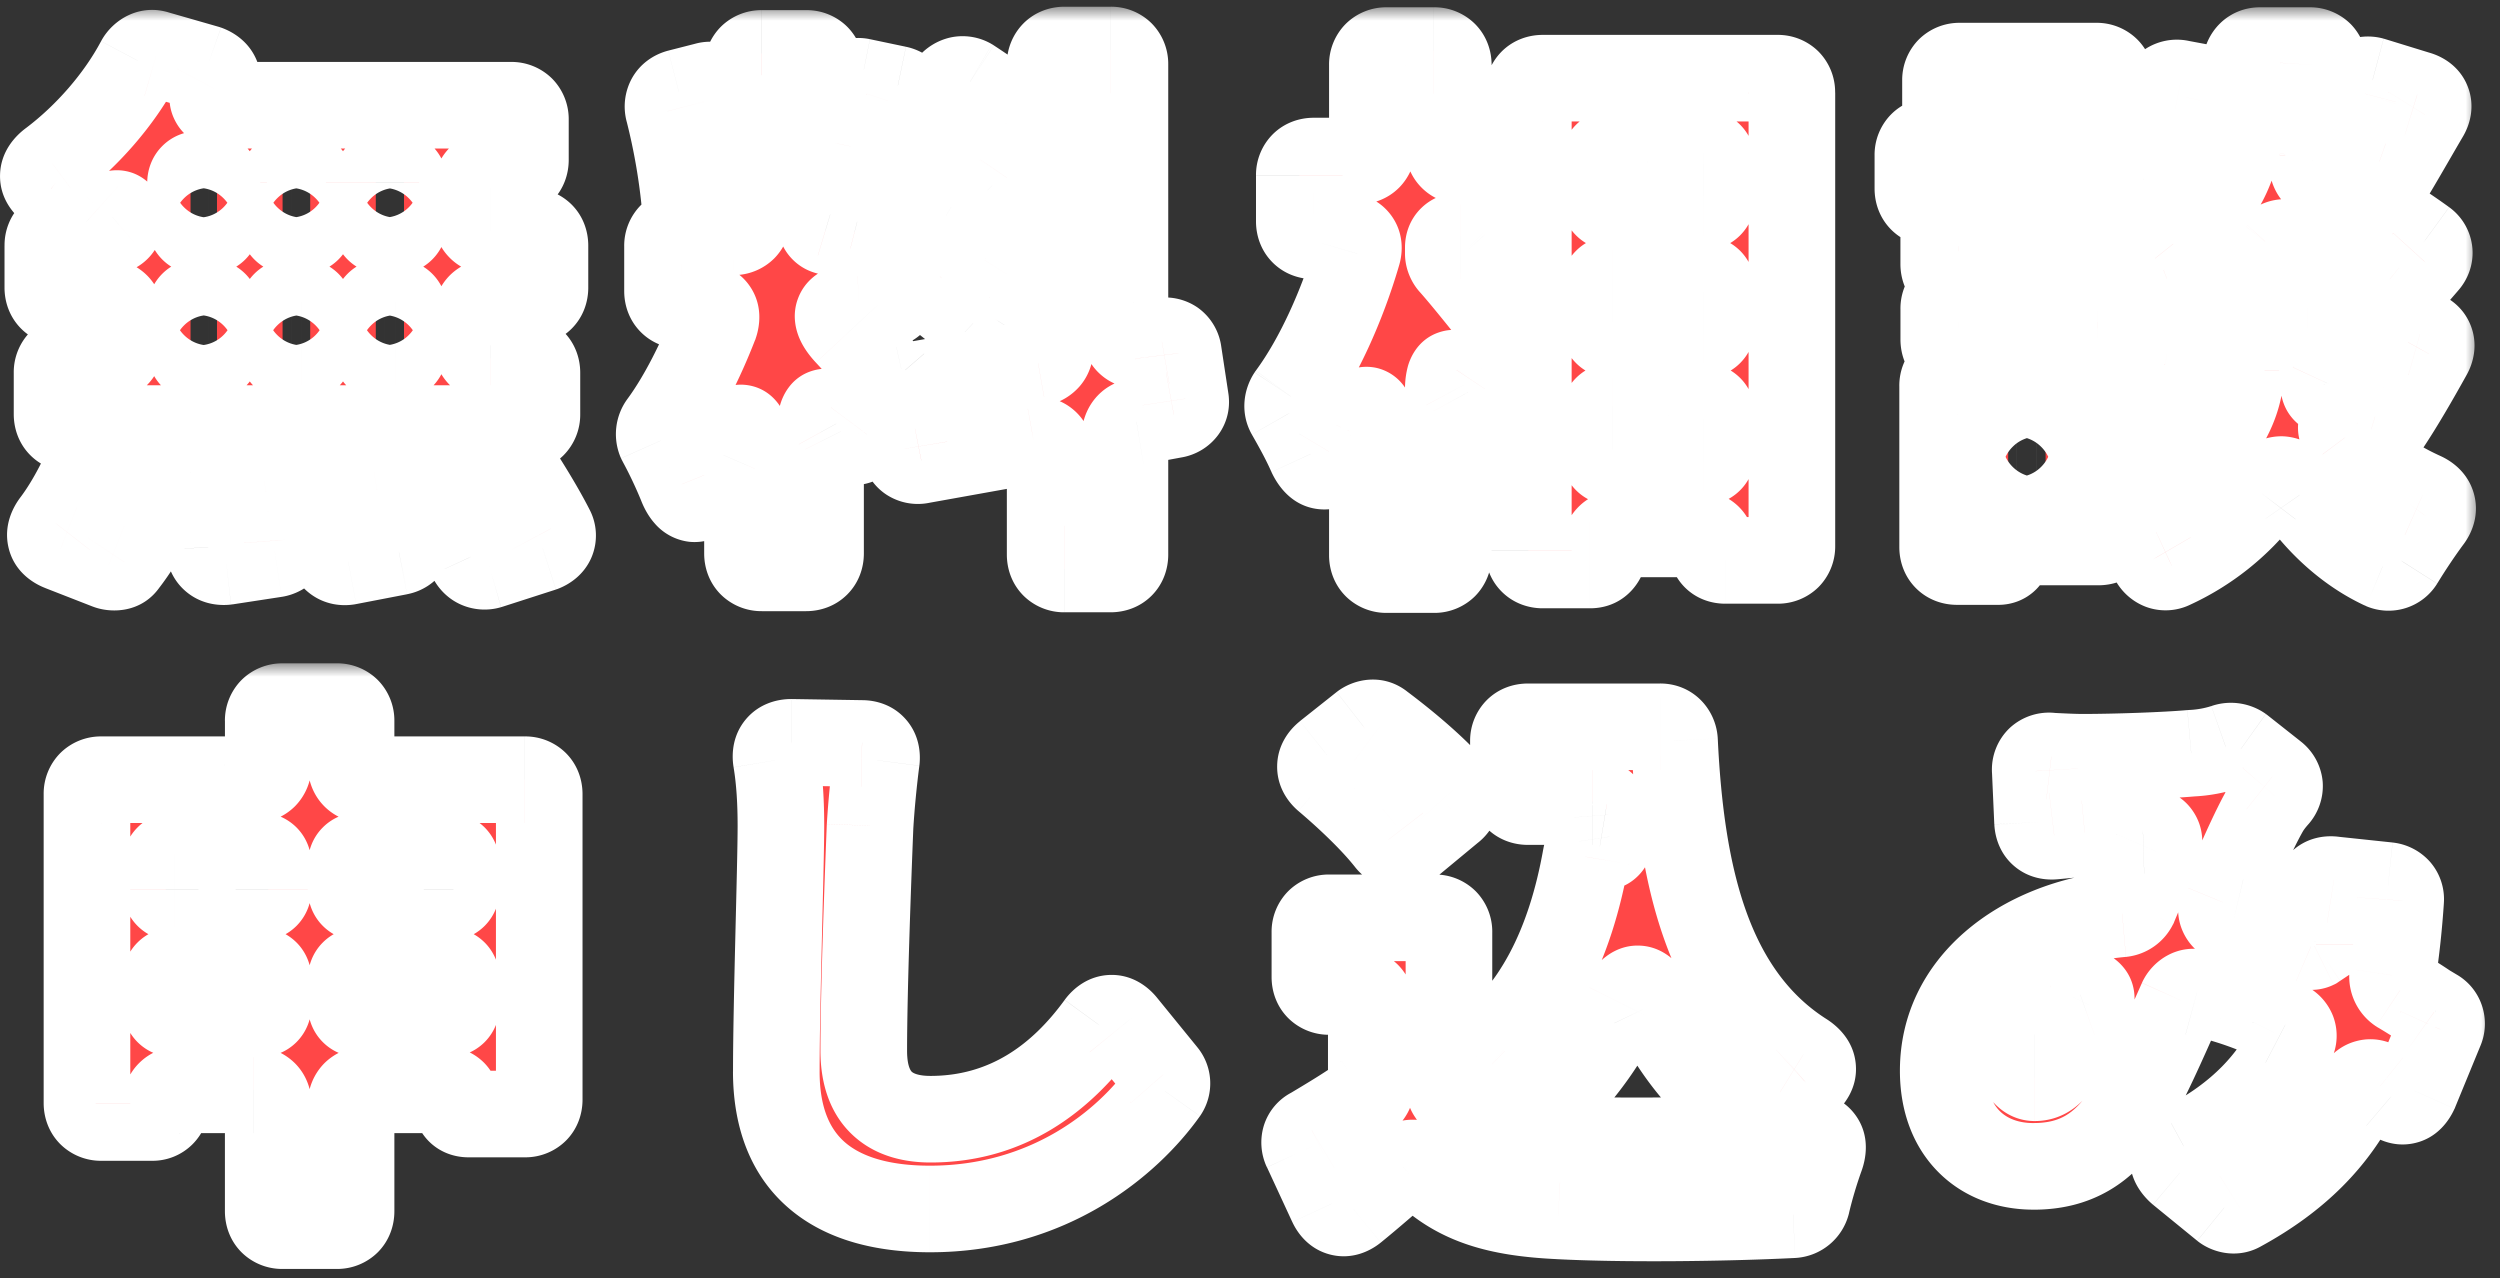
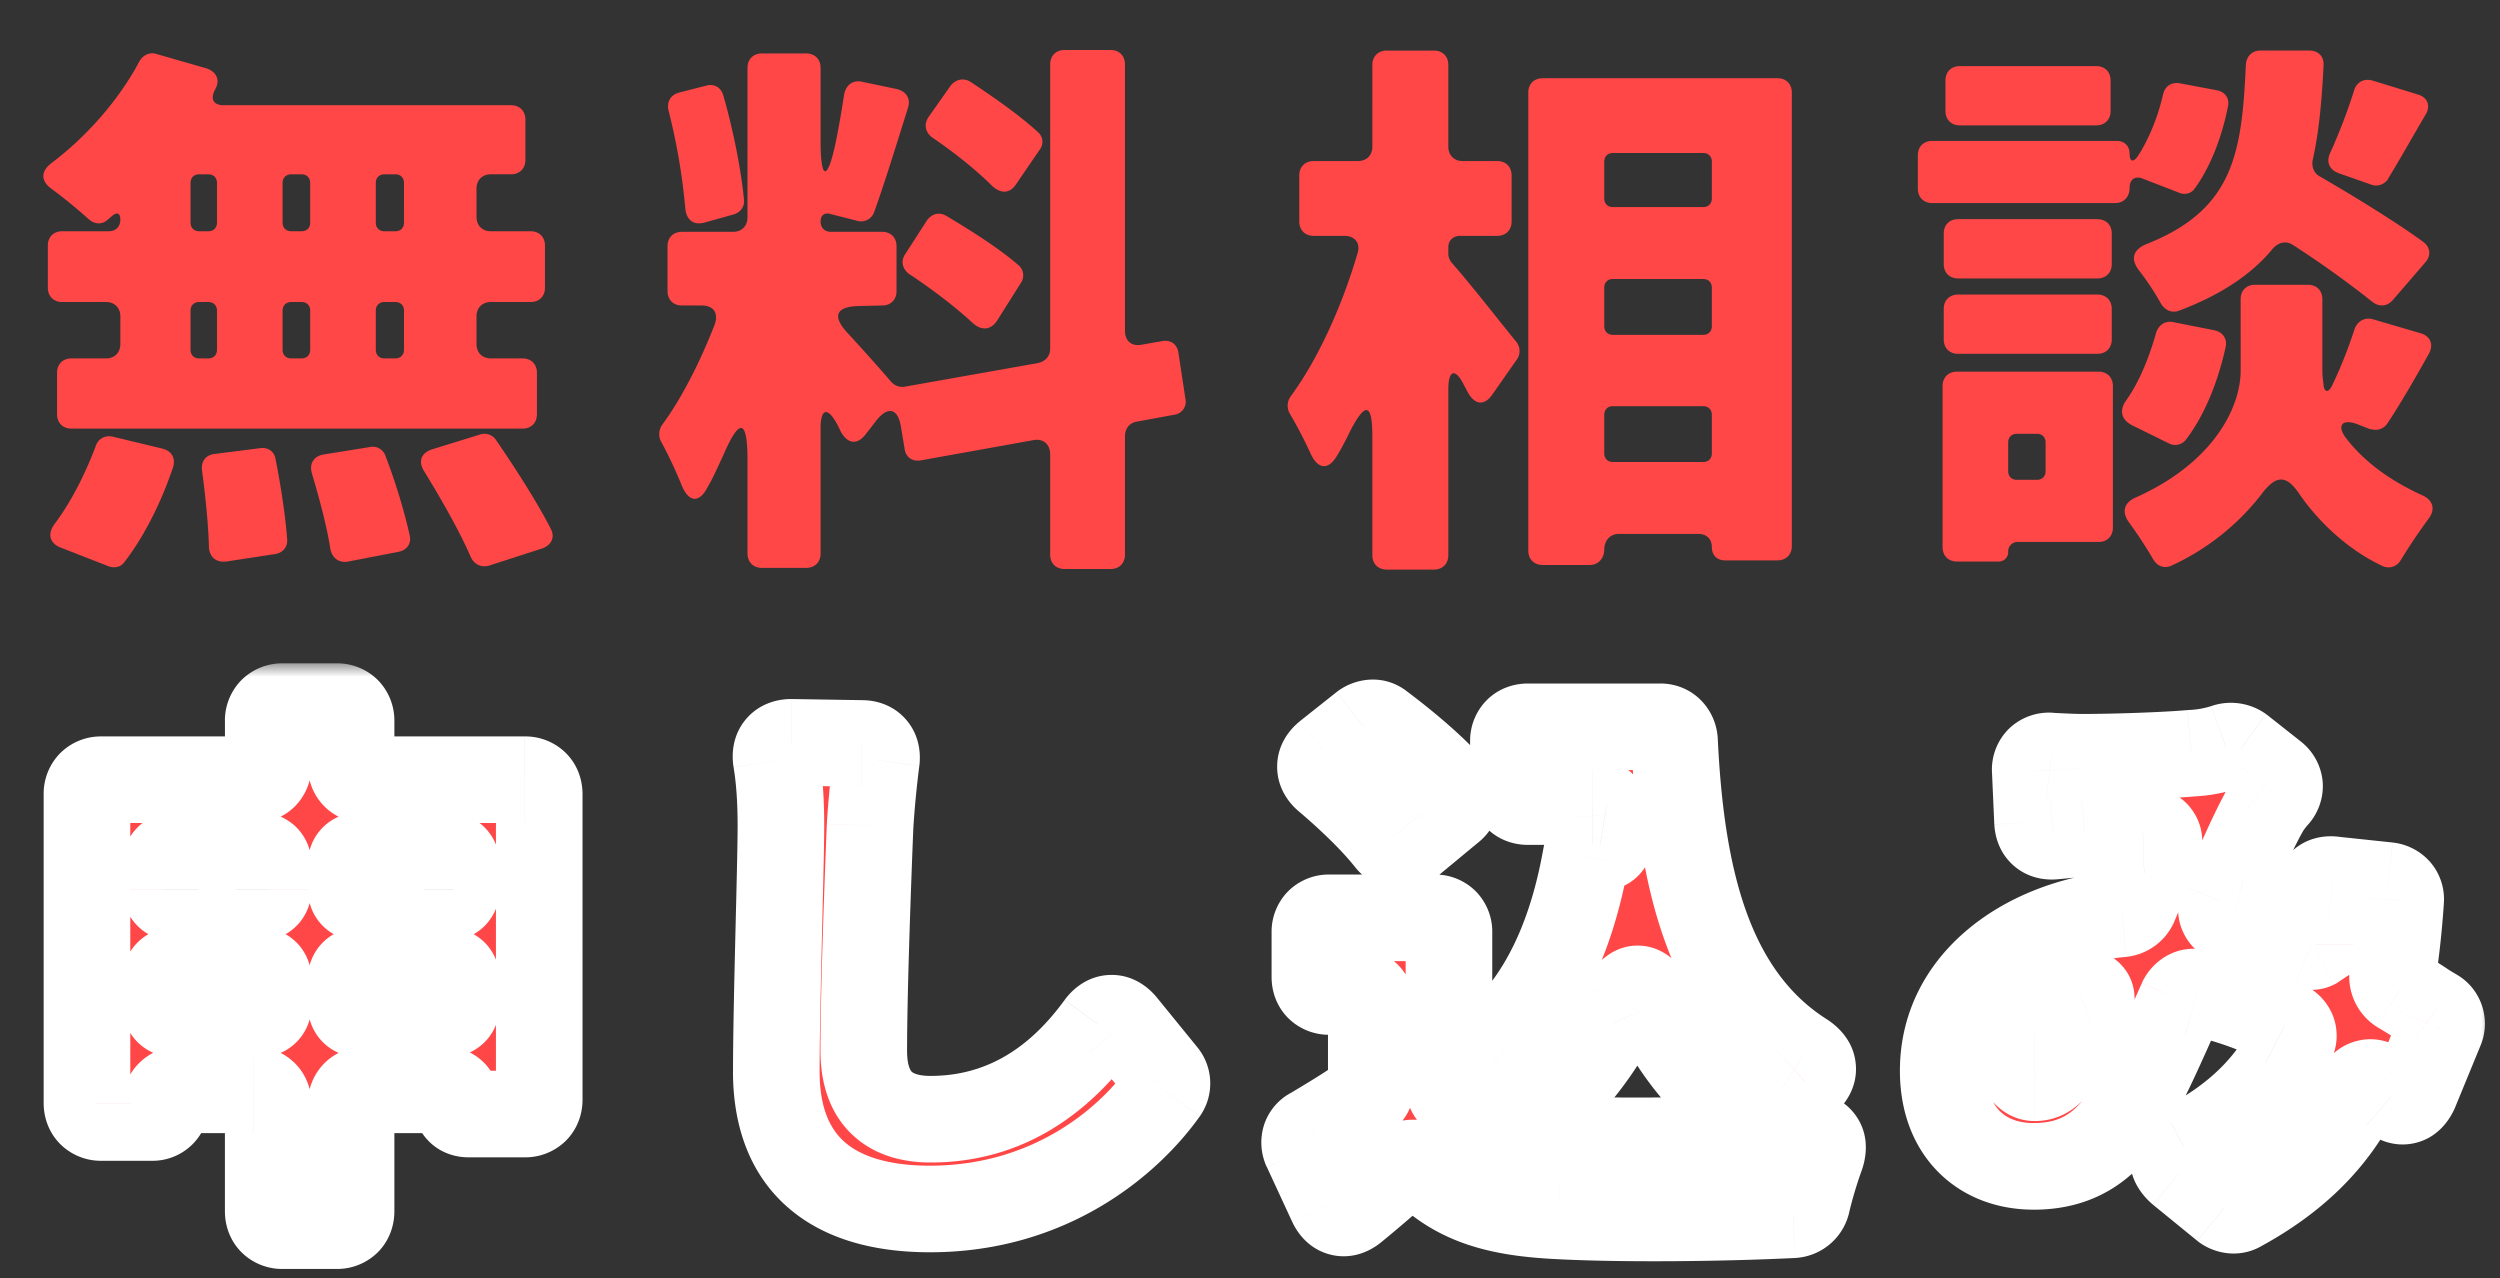
<svg xmlns="http://www.w3.org/2000/svg" width="88" height="45" fill="none">
  <rect width="100%" height="100%" fill="#333333" stroke="none" />
  <mask id="a" maskUnits="userSpaceOnUse" x="-.714" y=".227" width="88" height="22" fill="#000">
-     <path fill="#fff" d="M-.714.227h88v22h-88z" />
    <path d="M3.83 8.14c.244 0 .406-.162.406-.405 0-.243-.122-.284-.304-.122l-.142.122c-.202.182-.466.162-.668-.02-.385-.345-.871-.75-1.317-1.074-.385-.283-.364-.628.02-.911 1.236-.932 2.37-2.228 3.079-3.565.122-.223.365-.344.608-.263l1.762.506c.344.122.486.405.304.73-.183.344-.081.566.303.566h10.107c.304 0 .506.203.506.507v1.418c0 .303-.202.506-.506.506h-.709c-.304 0-.506.202-.506.506v.993c0 .304.202.506.506.506h1.398c.304 0 .506.203.506.506v1.479c0 .304-.202.506-.506.506h-1.398c-.304 0-.506.203-.506.507v.972c0 .304.202.506.506.506h1.114c.304 0 .507.203.507.507v1.458c0 .304-.203.506-.507.506H2.514c-.304 0-.506-.202-.506-.506v-1.458c0-.304.202-.507.506-.507H3.73c.304 0 .507-.202.507-.506v-.972c0-.304-.203-.507-.507-.507H2.19c-.304 0-.506-.202-.506-.506V8.646c0-.303.202-.506.506-.506h1.64Zm3.18-2.005c-.182 0-.303.121-.303.304v1.397c0 .183.121.304.303.304h.325c.182 0 .303-.121.303-.304V6.44c0-.183-.121-.304-.303-.304H7.01Zm2.937 1.701c0 .183.122.304.304.304h.365c.182 0 .303-.121.303-.304V6.44c0-.183-.121-.304-.303-.304h-.365c-.182 0-.304.121-.304.304v1.397Zm3.97.304c.182 0 .304-.121.304-.304V6.44c0-.183-.122-.304-.304-.304h-.385c-.182 0-.304.121-.304.304v1.397c0 .183.122.304.304.304h.385ZM7.01 10.631c-.182 0-.303.122-.303.304v1.377c0 .183.121.304.303.304h.325c.182 0 .303-.121.303-.304v-1.377c0-.182-.121-.304-.303-.304H7.01Zm3.91.304c0-.182-.122-.304-.304-.304h-.365c-.182 0-.304.122-.304.304v1.377c0 .183.122.304.304.304h.365c.182 0 .303-.121.303-.304v-1.377Zm2.997 1.681c.182 0 .304-.121.304-.304v-1.377c0-.182-.122-.304-.304-.304h-.385c-.182 0-.304.122-.304.304v1.377c0 .183.122.304.304.304h.385Zm1.013 3.97c-.223-.344-.101-.648.283-.77l1.702-.526a.49.49 0 0 1 .547.202c.668.973 1.438 2.168 1.924 3.12.162.303.02.567-.284.688l-1.884.608c-.283.08-.526-.04-.648-.304-.384-.891-1.033-2.026-1.64-3.018Zm-10.553 3.2c-.121.182-.364.223-.567.142l-1.66-.648c-.426-.162-.487-.507-.203-.871.547-.73 1.053-1.722 1.418-2.694.08-.263.324-.405.607-.344l1.762.425c.304.081.446.324.365.628-.405 1.215-1.013 2.45-1.722 3.362Zm6.603-3.119c-.101-.344.061-.608.405-.668l1.64-.264a.474.474 0 0 1 .548.324c.344.892.668 1.965.85 2.795.061.284-.1.507-.384.568l-1.783.344c-.324.06-.567-.122-.628-.446-.121-.79-.384-1.762-.648-2.653Zm-3.868-.101c-.04-.324.121-.547.445-.588l1.6-.202c.284-.04.507.121.547.405.183.932.345 1.985.405 2.815.02.264-.162.466-.425.507l-1.722.263c-.364.04-.587-.162-.607-.506-.02-.79-.122-1.803-.243-2.694Zm34.614-2.532a.463.463 0 0 1-.405.567l-1.317.243c-.243.04-.405.243-.405.507v4.172c0 .304-.202.506-.506.506h-1.62c-.304 0-.507-.202-.507-.506v-3.524c0-.365-.243-.568-.587-.507l-3.95.71c-.304.06-.547-.102-.587-.406l-.122-.73c-.1-.708-.465-.789-.89-.242l-.345.446c-.304.405-.648.364-.891-.082-.04-.08-.081-.182-.142-.283-.324-.587-.567-.527-.567.162v4.415c0 .304-.203.507-.507.507h-1.56c-.303 0-.506-.203-.506-.507v-3.301c0-1.438-.283-1.479-.85-.162-.182.385-.344.77-.547 1.114-.304.608-.689.547-.932-.081a15.695 15.695 0 0 0-.729-1.54.571.571 0 0 1 .06-.567c.69-.931 1.358-2.268 1.844-3.524.142-.405-.04-.668-.466-.668h-.688c-.304 0-.507-.203-.507-.507v-1.58c0-.303.203-.506.507-.506h1.802c.304 0 .506-.202.506-.506V2.388c0-.304.203-.506.507-.506h1.56c.303 0 .506.202.506.506V4.98c0 1.378.243 1.398.526.061.122-.587.223-1.195.304-1.721.061-.324.304-.507.608-.446l1.256.263c.324.081.486.345.384.648-.405 1.297-.83 2.674-1.195 3.687a.488.488 0 0 1-.587.303l-.952-.243c-.202-.06-.344.04-.344.264 0 .223.142.364.364.364h1.803c.304 0 .506.203.506.507v1.58c0 .303-.202.506-.506.506l-.83.02c-.81.02-.932.365-.385.952a67.208 67.208 0 0 1 1.539 1.722.52.52 0 0 0 .486.162l4.679-.83c.263-.062.425-.244.425-.507V2.266c0-.303.203-.506.506-.506h1.62c.305 0 .507.203.507.506v9.378c0 .365.243.567.608.486l.688-.121c.304-.061.547.1.588.425l.243 1.6ZM36.54 4.656a.444.444 0 0 1 .06.608l-.83 1.215c-.223.345-.547.345-.85.061-.568-.567-1.358-1.195-2.107-1.701-.243-.183-.304-.466-.121-.73l.77-1.093c.181-.223.445-.284.688-.142.83.547 1.782 1.215 2.39 1.782Zm-10.35 2.39c.02.243-.142.446-.385.507l-1.012.283c-.385.102-.628-.101-.669-.486a21.876 21.876 0 0 0-.587-3.443c-.081-.304.06-.567.364-.648l.952-.243c.284-.081.527.06.608.344.344 1.195.628 2.613.729 3.686Zm5.833 2.613c-.263-.182-.324-.466-.162-.709l.77-1.195c.162-.223.425-.304.668-.162.891.527 1.904 1.175 2.552 1.742a.47.47 0 0 1 .081.628l-.83 1.316c-.223.345-.547.365-.85.102-.608-.567-1.46-1.216-2.229-1.722Zm19.383-1.357c-.263 0-.425.162-.425.405v.223c0 .121.06.263.142.344.628.71 1.701 2.087 2.248 2.755a.516.516 0 0 1 .02.628l-.85 1.215c-.284.425-.628.385-.871-.06l-.142-.264c-.304-.608-.547-.527-.547.162v5.833c0 .304-.203.506-.506.506h-1.661c-.304 0-.507-.202-.507-.506v-4.172c0-1.195-.243-1.236-.79-.183a8.791 8.791 0 0 1-.465.871c-.304.507-.669.446-.912-.08a15.81 15.81 0 0 0-.75-1.439.561.561 0 0 1 .041-.587c.972-1.316 1.823-3.22 2.35-5.023.121-.365-.081-.628-.466-.628h-1.074c-.303 0-.506-.202-.506-.506v-1.62c0-.304.203-.507.507-.507h1.559c.304 0 .506-.202.506-.506V2.287c0-.304.203-.507.507-.507h1.66c.304 0 .507.203.507.507v2.876c0 .304.203.506.506.506h1.215c.304 0 .507.203.507.506v1.62c0 .305-.203.507-.507.507h-1.296Zm2.39-5.043c0-.304.203-.506.507-.506h8.263c.304 0 .507.202.507.506v15.96c0 .304-.203.506-.507.506h-1.843c-.283 0-.466-.182-.466-.466 0-.283-.182-.465-.466-.465h-2.815c-.304 0-.506.243-.506.546 0 .304-.203.547-.507.547h-1.66c-.304 0-.507-.202-.507-.506V3.259Zm6.461 2.43c0-.182-.121-.303-.303-.303h-3.18c-.183 0-.304.121-.304.303v1.297c0 .182.121.303.304.303h3.18c.182 0 .303-.121.303-.303V5.689Zm0 4.436c0-.182-.121-.304-.303-.304h-3.18c-.183 0-.304.122-.304.304v1.357c0 .182.121.304.304.304h3.18c.182 0 .303-.122.303-.304v-1.357Zm-3.787 5.833c0 .182.121.304.304.304h3.18c.182 0 .303-.122.303-.304v-1.357c0-.182-.121-.304-.303-.304h-3.18c-.183 0-.304.122-.304.304v1.357Zm28.842-7.433c.242.182.263.486.06.709L84.22 10.57c-.203.223-.486.244-.73.041a34.844 34.844 0 0 0-2.774-1.985c-.243-.162-.507-.101-.71.122-.728.89-1.802 1.62-3.3 2.187-.264.101-.507-.02-.649-.263a9.109 9.109 0 0 0-.749-1.134c-.324-.405-.243-.75.263-.952 3.059-1.216 3.342-3.2 3.484-6.32.02-.283.223-.486.506-.486h1.722c.324 0 .526.203.506.527-.06 1.235-.162 2.35-.385 3.342-.04.243.061.466.264.567 1.255.73 2.673 1.6 3.645 2.309ZM73.787 2.327c.304 0 .506.203.506.507v1.073c0 .304-.202.506-.506.506h-4.8c-.304 0-.507-.202-.507-.506V2.834c0-.304.203-.507.507-.507h4.8Zm10.269 3.97c0 .02 0 .02-.02.04-.142.162-.345.244-.568.162l-1.154-.405c-.324-.121-.446-.405-.284-.729a19.69 19.69 0 0 0 .83-2.167c.082-.304.345-.446.649-.364l1.58.486c.364.1.486.405.283.729-.486.83-.931 1.62-1.316 2.248Zm-8.608 0c-.284-.122-.486 0-.486.324 0 .304-.203.527-.507.527h-6.44c-.304 0-.507-.203-.507-.507V5.467c0-.304.203-.507.507-.507h6.501c.263 0 .446.182.446.446 0 .283.121.324.283.101.385-.587.71-1.377.891-2.167.061-.304.304-.466.608-.405l1.296.243c.284.06.446.283.385.567-.202 1.033-.608 2.127-1.175 2.896-.121.183-.364.223-.547.142l-1.255-.486Zm-1.62 1.418c.303 0 .506.202.506.506v1.074c0 .303-.203.506-.506.506h-4.902c-.304 0-.506-.203-.506-.506V8.22c0-.304.202-.506.506-.506h4.901Zm10.208 7.19a.501.501 0 0 1-.568.202h-.04l-.466-.182c-.506-.182-.709.04-.405.466.547.73 1.418 1.458 2.714 2.046.364.162.466.486.223.81a20.946 20.946 0 0 0-.993 1.478.491.491 0 0 1-.628.203c-1.255-.588-2.268-1.58-2.916-2.512-.466-.709-.83-.709-1.337-.04a8.48 8.48 0 0 1-3.18 2.532c-.263.121-.506.02-.648-.223a15.796 15.796 0 0 0-.85-1.296c-.264-.365-.183-.689.222-.871 2.734-1.216 3.707-3.16 3.707-4.477V10.53c0-.304.202-.506.506-.506h1.863c.304 0 .507.202.507.506v2.511c0 .163.02.325.04.487.02.303.183.303.304.04.304-.628.588-1.357.79-1.985.101-.283.365-.425.648-.344l1.661.486c.364.101.486.405.304.73-.507.91-1.013 1.781-1.459 2.45Zm-15.11-2.45c-.304 0-.506-.203-.506-.507v-1.074c0-.304.202-.506.506-.506h4.901c.304 0 .507.202.507.506v1.074c0 .304-.203.506-.506.506h-4.902Zm6.967-.73c.081-.284.324-.446.608-.385l1.438.284c.304.06.466.304.405.587-.263 1.195-.729 2.39-1.397 3.261a.474.474 0 0 1-.588.142l-1.316-.648c-.385-.203-.446-.527-.203-.871.466-.648.81-1.52 1.053-2.37Zm-2.025 1.357c.304 0 .506.203.506.506v4.983c0 .304-.202.506-.506.506h-2.836a.33.33 0 0 0-.344.345.33.33 0 0 1-.344.344h-1.459c-.303 0-.506-.203-.506-.506v-5.672c0-.303.203-.506.507-.506h4.982Zm-1.863 2.491c0-.182-.122-.303-.304-.303h-.71c-.181 0-.303.121-.303.303v1.013c0 .182.122.304.304.304h.709c.182 0 .304-.122.304-.304v-1.013Z" />
  </mask>
  <path d="M3.83 8.14c.244 0 .406-.162.406-.405 0-.243-.122-.284-.304-.122l-.142.122c-.202.182-.466.162-.668-.02-.385-.345-.871-.75-1.317-1.074-.385-.283-.364-.628.02-.911 1.236-.932 2.37-2.228 3.079-3.565.122-.223.365-.344.608-.263l1.762.506c.344.122.486.405.304.73-.183.344-.081.566.303.566h10.107c.304 0 .506.203.506.507v1.418c0 .303-.202.506-.506.506h-.709c-.304 0-.506.202-.506.506v.993c0 .304.202.506.506.506h1.398c.304 0 .506.203.506.506v1.479c0 .304-.202.506-.506.506h-1.398c-.304 0-.506.203-.506.507v.972c0 .304.202.506.506.506h1.114c.304 0 .507.203.507.507v1.458c0 .304-.203.506-.507.506H2.514c-.304 0-.506-.202-.506-.506v-1.458c0-.304.202-.507.506-.507H3.73c.304 0 .507-.202.507-.506v-.972c0-.304-.203-.507-.507-.507H2.19c-.304 0-.506-.202-.506-.506V8.646c0-.303.202-.506.506-.506h1.64Zm3.18-2.005c-.182 0-.303.121-.303.304v1.397c0 .183.121.304.303.304h.325c.182 0 .303-.121.303-.304V6.44c0-.183-.121-.304-.303-.304H7.01Zm2.937 1.701c0 .183.122.304.304.304h.365c.182 0 .303-.121.303-.304V6.44c0-.183-.121-.304-.303-.304h-.365c-.182 0-.304.121-.304.304v1.397Zm3.97.304c.182 0 .304-.121.304-.304V6.44c0-.183-.122-.304-.304-.304h-.385c-.182 0-.304.121-.304.304v1.397c0 .183.122.304.304.304h.385ZM7.01 10.631c-.182 0-.303.122-.303.304v1.377c0 .183.121.304.303.304h.325c.182 0 .303-.121.303-.304v-1.377c0-.182-.121-.304-.303-.304H7.01Zm3.91.304c0-.182-.122-.304-.304-.304h-.365c-.182 0-.304.122-.304.304v1.377c0 .183.122.304.304.304h.365c.182 0 .303-.121.303-.304v-1.377Zm2.997 1.681c.182 0 .304-.121.304-.304v-1.377c0-.182-.122-.304-.304-.304h-.385c-.182 0-.304.122-.304.304v1.377c0 .183.122.304.304.304h.385Zm1.013 3.97c-.223-.344-.101-.648.283-.77l1.702-.526a.49.49 0 0 1 .547.202c.668.973 1.438 2.168 1.924 3.12.162.303.02.567-.284.688l-1.884.608c-.283.08-.526-.04-.648-.304-.384-.891-1.033-2.026-1.64-3.018Zm-10.553 3.2c-.121.182-.364.223-.567.142l-1.66-.648c-.426-.162-.487-.507-.203-.871.547-.73 1.053-1.722 1.418-2.694.08-.263.324-.405.607-.344l1.762.425c.304.081.446.324.365.628-.405 1.215-1.013 2.45-1.722 3.362Zm6.603-3.119c-.101-.344.061-.608.405-.668l1.64-.264a.474.474 0 0 1 .548.324c.344.892.668 1.965.85 2.795.061.284-.1.507-.384.568l-1.783.344c-.324.06-.567-.122-.628-.446-.121-.79-.384-1.762-.648-2.653Zm-3.868-.101c-.04-.324.121-.547.445-.588l1.6-.202c.284-.04.507.121.547.405.183.932.345 1.985.405 2.815.02.264-.162.466-.425.507l-1.722.263c-.364.04-.587-.162-.607-.506-.02-.79-.122-1.803-.243-2.694Zm34.614-2.532a.463.463 0 0 1-.405.567l-1.317.243c-.243.04-.405.243-.405.507v4.172c0 .304-.202.506-.506.506h-1.62c-.304 0-.507-.202-.507-.506v-3.524c0-.365-.243-.568-.587-.507l-3.95.71c-.304.06-.547-.102-.587-.406l-.122-.73c-.1-.708-.465-.789-.89-.242l-.345.446c-.304.405-.648.364-.891-.082-.04-.08-.081-.182-.142-.283-.324-.587-.567-.527-.567.162v4.415c0 .304-.203.507-.507.507h-1.56c-.303 0-.506-.203-.506-.507v-3.301c0-1.438-.283-1.479-.85-.162-.182.385-.344.77-.547 1.114-.304.608-.689.547-.932-.081a15.695 15.695 0 0 0-.729-1.54.571.571 0 0 1 .06-.567c.69-.931 1.358-2.268 1.844-3.524.142-.405-.04-.668-.466-.668h-.688c-.304 0-.507-.203-.507-.507v-1.58c0-.303.203-.506.507-.506h1.802c.304 0 .506-.202.506-.506V2.388c0-.304.203-.506.507-.506h1.56c.303 0 .506.202.506.506V4.98c0 1.378.243 1.398.526.061.122-.587.223-1.195.304-1.721.061-.324.304-.507.608-.446l1.256.263c.324.081.486.345.384.648-.405 1.297-.83 2.674-1.195 3.687a.488.488 0 0 1-.587.303l-.952-.243c-.202-.06-.344.04-.344.264 0 .223.142.364.364.364h1.803c.304 0 .506.203.506.507v1.58c0 .303-.202.506-.506.506l-.83.02c-.81.02-.932.365-.385.952a67.208 67.208 0 0 1 1.539 1.722.52.52 0 0 0 .486.162l4.679-.83c.263-.062.425-.244.425-.507V2.266c0-.303.203-.506.506-.506h1.62c.305 0 .507.203.507.506v9.378c0 .365.243.567.608.486l.688-.121c.304-.061.547.1.588.425l.243 1.6ZM36.54 4.656a.444.444 0 0 1 .06.608l-.83 1.215c-.223.345-.547.345-.85.061-.568-.567-1.358-1.195-2.107-1.701-.243-.183-.304-.466-.121-.73l.77-1.093c.181-.223.445-.284.688-.142.83.547 1.782 1.215 2.39 1.782Zm-10.35 2.39c.02.243-.142.446-.385.507l-1.012.283c-.385.102-.628-.101-.669-.486a21.876 21.876 0 0 0-.587-3.443c-.081-.304.06-.567.364-.648l.952-.243c.284-.081.527.06.608.344.344 1.195.628 2.613.729 3.686Zm5.833 2.613c-.263-.182-.324-.466-.162-.709l.77-1.195c.162-.223.425-.304.668-.162.891.527 1.904 1.175 2.552 1.742a.47.47 0 0 1 .081.628l-.83 1.316c-.223.345-.547.365-.85.102-.608-.567-1.46-1.216-2.229-1.722Zm19.383-1.357c-.263 0-.425.162-.425.405v.223c0 .121.06.263.142.344.628.71 1.701 2.087 2.248 2.755a.516.516 0 0 1 .02.628l-.85 1.215c-.284.425-.628.385-.871-.06l-.142-.264c-.304-.608-.547-.527-.547.162v5.833c0 .304-.203.506-.506.506h-1.661c-.304 0-.507-.202-.507-.506v-4.172c0-1.195-.243-1.236-.79-.183a8.791 8.791 0 0 1-.465.871c-.304.507-.669.446-.912-.08a15.81 15.81 0 0 0-.75-1.439.561.561 0 0 1 .041-.587c.972-1.316 1.823-3.22 2.35-5.023.121-.365-.081-.628-.466-.628h-1.074c-.303 0-.506-.202-.506-.506v-1.62c0-.304.203-.507.507-.507h1.559c.304 0 .506-.202.506-.506V2.287c0-.304.203-.507.507-.507h1.66c.304 0 .507.203.507.507v2.876c0 .304.203.506.506.506h1.215c.304 0 .507.203.507.506v1.62c0 .305-.203.507-.507.507h-1.296Zm2.39-5.043c0-.304.203-.506.507-.506h8.263c.304 0 .507.202.507.506v15.96c0 .304-.203.506-.507.506h-1.843c-.283 0-.466-.182-.466-.466 0-.283-.182-.465-.466-.465h-2.815c-.304 0-.506.243-.506.546 0 .304-.203.547-.507.547h-1.66c-.304 0-.507-.202-.507-.506V3.259Zm6.461 2.43c0-.182-.121-.303-.303-.303h-3.18c-.183 0-.304.121-.304.303v1.297c0 .182.121.303.304.303h3.18c.182 0 .303-.121.303-.303V5.689Zm0 4.436c0-.182-.121-.304-.303-.304h-3.18c-.183 0-.304.122-.304.304v1.357c0 .182.121.304.304.304h3.18c.182 0 .303-.122.303-.304v-1.357Zm-3.787 5.833c0 .182.121.304.304.304h3.18c.182 0 .303-.122.303-.304v-1.357c0-.182-.121-.304-.303-.304h-3.18c-.183 0-.304.122-.304.304v1.357Zm28.842-7.433c.242.182.263.486.06.709L84.22 10.57c-.203.223-.486.244-.73.041a34.844 34.844 0 0 0-2.774-1.985c-.243-.162-.507-.101-.71.122-.728.89-1.802 1.62-3.3 2.187-.264.101-.507-.02-.649-.263a9.109 9.109 0 0 0-.749-1.134c-.324-.405-.243-.75.263-.952 3.059-1.216 3.342-3.2 3.484-6.32.02-.283.223-.486.506-.486h1.722c.324 0 .526.203.506.527-.06 1.235-.162 2.35-.385 3.342-.04.243.061.466.264.567 1.255.73 2.673 1.6 3.645 2.309ZM73.787 2.327c.304 0 .506.203.506.507v1.073c0 .304-.202.506-.506.506h-4.8c-.304 0-.507-.202-.507-.506V2.834c0-.304.203-.507.507-.507h4.8Zm10.269 3.97c0 .02 0 .02-.02.04-.142.162-.345.244-.568.162l-1.154-.405c-.324-.121-.446-.405-.284-.729a19.69 19.69 0 0 0 .83-2.167c.082-.304.345-.446.649-.364l1.58.486c.364.1.486.405.283.729-.486.83-.931 1.62-1.316 2.248Zm-8.608 0c-.284-.122-.486 0-.486.324 0 .304-.203.527-.507.527h-6.44c-.304 0-.507-.203-.507-.507V5.467c0-.304.203-.507.507-.507h6.501c.263 0 .446.182.446.446 0 .283.121.324.283.101.385-.587.71-1.377.891-2.167.061-.304.304-.466.608-.405l1.296.243c.284.06.446.283.385.567-.202 1.033-.608 2.127-1.175 2.896-.121.183-.364.223-.547.142l-1.255-.486Zm-1.62 1.418c.303 0 .506.202.506.506v1.074c0 .303-.203.506-.506.506h-4.902c-.304 0-.506-.203-.506-.506V8.22c0-.304.202-.506.506-.506h4.901Zm10.208 7.19a.501.501 0 0 1-.568.202h-.04l-.466-.182c-.506-.182-.709.04-.405.466.547.73 1.418 1.458 2.714 2.046.364.162.466.486.223.81a20.946 20.946 0 0 0-.993 1.478.491.491 0 0 1-.628.203c-1.255-.588-2.268-1.58-2.916-2.512-.466-.709-.83-.709-1.337-.04a8.48 8.48 0 0 1-3.18 2.532c-.263.121-.506.02-.648-.223a15.796 15.796 0 0 0-.85-1.296c-.264-.365-.183-.689.222-.871 2.734-1.216 3.707-3.16 3.707-4.477V10.53c0-.304.202-.506.506-.506h1.863c.304 0 .507.202.507.506v2.511c0 .163.02.325.04.487.02.303.183.303.304.04.304-.628.588-1.357.79-1.985.101-.283.365-.425.648-.344l1.661.486c.364.101.486.405.304.73-.507.91-1.013 1.781-1.459 2.45Zm-15.11-2.45c-.304 0-.506-.203-.506-.507v-1.074c0-.304.202-.506.506-.506h4.901c.304 0 .507.202.507.506v1.074c0 .304-.203.506-.506.506h-4.902Zm6.967-.73c.081-.284.324-.446.608-.385l1.438.284c.304.06.466.304.405.587-.263 1.195-.729 2.39-1.397 3.261a.474.474 0 0 1-.588.142l-1.316-.648c-.385-.203-.446-.527-.203-.871.466-.648.81-1.52 1.053-2.37Zm-2.025 1.357c.304 0 .506.203.506.506v4.983c0 .304-.202.506-.506.506h-2.836a.33.33 0 0 0-.344.345.33.33 0 0 1-.344.344h-1.459c-.303 0-.506-.203-.506-.506v-5.672c0-.303.203-.506.507-.506h4.982Zm-1.863 2.491c0-.182-.122-.303-.304-.303h-.71c-.181 0-.303.121-.303.303v1.013c0 .182.122.304.304.304h.709c.182 0 .304-.122.304-.304v-1.013Z" fill="#FF4747" />
-   <path d="m3.932 7.613.992 1.158.01-.01.01-.008-1.012-1.14Zm-.142.122-.992-1.157-.014.012-.014.012 1.02 1.133Zm-.668-.02 1.02-1.133-.004-.003-1.016 1.136ZM1.805 6.64.901 7.868l.008.006.896-1.233Zm.02-.911.905 1.227.006-.005.007-.005-.918-1.217Zm3.079-3.565-1.338-.73-.004.008-.005.008 1.347.714Zm.608-.263L5.03 3.348l.03.01.03.009.422-1.465Zm1.762.506L7.78.971 7.738.956 7.695.943l-.421 1.465Zm.304.73L6.249 2.39l-.01.017-.008.017 1.347.713Zm7.352 13.448 1.3-.796-.01-.016-.01-.016-1.28.828Zm.283-.77-.45-1.456-.009.003.46 1.453Zm1.702-.526-.438-1.46-.013.004.45 1.456Zm.547.202-1.269.846.006.009.006.009 1.257-.864Zm1.924 3.12-1.358.693.006.012.007.012 1.345-.718Zm-.284.688.468 1.45.05-.015.048-.02-.566-1.415Zm-1.884.608.42 1.465.024-.007.024-.008-.468-1.45Zm-.648-.304-1.399.604.008.017.007.018 1.384-.64Zm-12.193.182-1.203-.936-.034.044-.03.047 1.267.845Zm-.567.142.566-1.415-.012-.005-.554 1.42Zm-1.66-.648.554-1.42-.012-.005-.542 1.425Zm-.203-.871 1.203.936.008-.01.008-.012-1.219-.914Zm1.418-2.694 1.427.535.016-.043.014-.044-1.457-.448Zm.607-.344.358-1.482-.02-.005-.018-.004-.32 1.49Zm1.762.425.393-1.473-.017-.004-.018-.005-.358 1.482Zm.365.628 1.446.482.015-.044.012-.045-1.473-.393Zm4.881.243-1.462.43v.002l1.462-.432Zm.405-.668-.241-1.505-.012.002-.012.002.265 1.5Zm1.64-.264.242 1.505.01-.001-.251-1.504Zm.548.324-1.446.482.011.034.013.034 1.422-.55Zm.85 2.795 1.49-.319v-.007l-1.49.326Zm-.384.568.289 1.496.015-.003.015-.003-.32-1.49Zm-1.783.344.281 1.498.008-.002-.289-1.496Zm-.628-.446-1.506.232.004.025.004.024 1.498-.28Zm-4.516-2.754-1.513.189.001.008.002.009 1.51-.206Zm.445-.588.19 1.513h.002l-.192-1.513Zm1.6-.202.192 1.512.012-.002.012-.001-.216-1.51Zm.547.405-1.509.215.006.04.007.038 1.496-.293Zm.405 2.815-1.52.111v.006l1.52-.117Zm-.425.507.23 1.506h.002l-.232-1.506Zm-1.722.263.169 1.515.03-.004.032-.004-.23-1.507Zm-.607-.506-1.524.039v.025l.002.025 1.522-.09ZM3.83 9.663c.467 0 .976-.162 1.371-.558.395-.395.558-.903.558-1.371H2.71c0-.225.082-.53.335-.784.254-.254.56-.335.785-.335v3.048Zm1.93-1.928c0-.166-.018-.429-.132-.713a1.635 1.635 0 0 0-.933-.924 1.651 1.651 0 0 0-1.217.022 1.97 1.97 0 0 0-.559.354l2.025 2.279a1.086 1.086 0 0 1-.31.187 1.398 1.398 0 0 1-1.024.007 1.414 1.414 0 0 1-.81-.788 1.148 1.148 0 0 1-.089-.424H5.76ZM2.94 6.456l-.142.122 1.984 2.314.142-.121L2.94 6.456Zm-.17.146c.179-.16.447-.276.752-.263a.99.99 0 0 1 .62.243l-2.04 2.266c.323.29.766.514 1.288.536a1.987 1.987 0 0 0 1.42-.516L2.77 6.602Zm1.368-.023c-.41-.368-.938-.808-1.436-1.17L.909 7.874c.392.285.837.655 1.196.977l2.033-2.272ZM2.709 5.414c.03.021.358.286.341.82-.008.244-.09.433-.168.551a.668.668 0 0 1-.152.172L.92 4.503c-.38.28-.891.818-.918 1.633-.027.85.484 1.428.898 1.732l1.808-2.454Zm.034 1.533c1.4-1.056 2.687-2.52 3.508-4.068L3.557 1.451C2.961 2.576 1.98 3.705.907 4.513l1.836 2.434Zm3.5-4.052a1.018 1.018 0 0 1-1.213.453L5.994.456C4.929.1 3.976.684 3.566 1.436l2.676 1.459Zm-1.152.472 1.762.506.842-2.93L5.933.437l-.842 2.93Zm1.675.478a.97.97 0 0 1-.538-.534 1.05 1.05 0 0 1 .021-.92l2.657 1.494c.274-.488.4-1.148.112-1.802-.272-.618-.793-.955-1.237-1.112L6.766 3.845Zm-.535-1.42c-.157.294-.473 1.035-.07 1.82.446.87 1.328.984 1.72.984V2.18c.008 0 .647.002.992.674.154.3.153.578.13.738a.812.812 0 0 1-.078.258L6.23 2.424Zm1.65 2.804h10.107V2.18H7.881v3.05Zm10.107 0a1.02 1.02 0 0 1-.71-.308 1.022 1.022 0 0 1-.308-.71h3.049a2.03 2.03 0 0 0-.586-1.445 2.029 2.029 0 0 0-1.445-.586v3.05ZM16.97 4.21v1.418h3.049V4.21H16.97Zm0 1.418c0-.195.072-.475.308-.711.235-.236.516-.307.71-.307v3.048a2.03 2.03 0 0 0 1.445-.586c.413-.412.586-.946.586-1.444H16.97Zm1.018-1.018h-.709v3.048h.71V4.611Zm-.709 0c-.498 0-1.032.172-1.445.585a2.029 2.029 0 0 0-.585 1.445h3.048c0 .195-.071.475-.307.71a1.021 1.021 0 0 1-.71.308V4.611Zm-2.03 2.03v.993h3.048V6.64H15.25Zm0 .993c0 .498.172 1.032.585 1.445.413.413.947.585 1.445.585V6.616c.195 0 .475.071.71.307.237.236.308.516.308.71H15.25Zm2.03 2.03h1.398V6.616h-1.398v3.048Zm1.398 0c-.195 0-.475-.071-.71-.307a1.022 1.022 0 0 1-.308-.71h3.048c0-.499-.172-1.033-.585-1.445a2.029 2.029 0 0 0-1.445-.586v3.048Zm-1.018-1.018v1.479h3.048V8.646H17.66Zm0 1.479c0-.195.071-.475.307-.71.236-.236.516-.308.71-.308v3.049c.5 0 1.033-.173 1.446-.586.413-.413.585-.947.585-1.445H17.66Zm1.018-1.018h-1.398v3.049h1.398V9.107Zm-1.398 0a2.03 2.03 0 0 0-1.445.586 2.029 2.029 0 0 0-.585 1.445h3.048c0 .194-.071.475-.307.71a1.022 1.022 0 0 1-.71.307V9.107Zm-2.03 2.03v.973h3.048v-.972H15.25Zm0 .973c0 .498.172 1.032.585 1.445.413.413.947.585 1.445.585v-3.048c.195 0 .475.072.71.307.237.236.308.516.308.71H15.25Zm2.03 2.03h1.114v-3.048H17.28v3.048Zm1.114 0c-.194 0-.475-.071-.71-.307a1.021 1.021 0 0 1-.308-.71h3.049c0-.499-.173-1.032-.586-1.445a2.029 2.029 0 0 0-1.445-.586v3.048Zm-1.018-1.017v1.458h3.049v-1.458h-3.049Zm0 1.458c0-.195.072-.475.308-.71.235-.237.516-.308.71-.308v3.048c.498 0 1.032-.172 1.445-.585a2.03 2.03 0 0 0 .586-1.445h-3.049Zm1.018-1.018H2.514v3.048h15.88v-3.048Zm-15.879 0c.195 0 .475.071.71.307.236.236.308.516.308.71H.484c0 .5.172 1.033.585 1.446.413.413.947.585 1.445.585v-3.048Zm1.018 1.018v-1.458H.484v1.458h3.048Zm0-1.458c0 .194-.072.475-.307.71a1.022 1.022 0 0 1-.71.307v-3.048c-.5 0-1.033.173-1.446.586a2.029 2.029 0 0 0-.585 1.445h3.048ZM2.514 14.14H3.73v-3.048H2.514v3.048Zm1.215 0c.499 0 1.032-.172 1.445-.585a2.03 2.03 0 0 0 .586-1.445H2.71c0-.195.072-.475.308-.71a1.02 1.02 0 0 1 .71-.308v3.048Zm2.03-2.03v-.972H2.712v.972H5.76Zm0-.972c0-.499-.172-1.032-.585-1.445a2.029 2.029 0 0 0-1.445-.586v3.049a1.02 1.02 0 0 1-.71-.308 1.021 1.021 0 0 1-.308-.71H5.76Zm-2.03-2.03H2.19v3.047h1.54V9.107Zm-1.539 0c.194 0 .475.07.71.306.236.236.308.516.308.711H.159c0 .498.173 1.032.586 1.445.413.413.947.585 1.445.585V9.107Zm1.018 1.017V8.646H.159v1.479h3.049Zm0-1.479c0 .195-.072.475-.307.711a1.022 1.022 0 0 1-.711.307V6.616a2.03 2.03 0 0 0-1.445.586A2.029 2.029 0 0 0 .16 8.646h3.049ZM2.19 9.664h1.64V6.616H2.19v3.048Zm4.82-5.053c-.437 0-.92.152-1.298.53-.377.377-.53.86-.53 1.298h3.049c0 .255-.092.586-.363.857a1.222 1.222 0 0 1-.858.363V4.611ZM5.182 6.439v1.397h3.049V6.44H5.182Zm0 1.397c0 .438.153.92.53 1.298.378.378.86.53 1.298.53V6.616c.256 0 .587.092.858.363.271.27.363.602.363.857H5.182ZM7.01 9.664h.325V6.616H7.01v3.048Zm.325 0c.437 0 .92-.152 1.298-.53.377-.377.53-.86.53-1.298H6.114c0-.255.092-.586.363-.857s.602-.363.858-.363v3.048Zm1.828-1.828V6.44H6.114v1.397h3.049Zm0-1.397c0-.438-.153-.92-.53-1.298a1.827 1.827 0 0 0-1.298-.53v3.048c-.256 0-.587-.092-.858-.363a1.222 1.222 0 0 1-.363-.857h3.049ZM7.335 4.61H7.01v3.048h.325V4.611Zm1.088 3.225c0 .438.153.92.53 1.298.378.378.86.53 1.298.53V6.616c.255 0 .587.092.858.363.27.27.363.602.363.857H8.423Zm1.828 1.828h.365V6.616h-.365v3.048Zm.365 0c.437 0 .92-.152 1.298-.53.377-.377.53-.86.53-1.298H9.395c0-.255.092-.586.363-.857s.603-.363.858-.363v3.048Zm1.828-1.828V6.44H9.395v1.397h3.049Zm0-1.397c0-.438-.153-.92-.53-1.298a1.827 1.827 0 0 0-1.298-.53v3.048c-.255 0-.587-.092-.858-.363a1.222 1.222 0 0 1-.363-.857h3.049ZM10.616 4.61h-.365v3.048h.365V4.611Zm-.365 0c-.437 0-.92.152-1.298.53-.377.377-.53.86-.53 1.298h3.049c0 .255-.092.586-.363.857a1.222 1.222 0 0 1-.858.363V4.611ZM8.423 6.439v1.397h3.049V6.44H8.423Zm5.494 3.225c.438 0 .92-.152 1.298-.53.378-.377.53-.86.53-1.298h-3.048c0-.255.091-.586.363-.857a1.22 1.22 0 0 1 .857-.363v3.048Zm1.828-1.828V6.44h-3.048v1.397h3.048Zm0-1.397c0-.438-.152-.92-.53-1.298a1.827 1.827 0 0 0-1.298-.53v3.048c-.255 0-.586-.092-.857-.363a1.222 1.222 0 0 1-.363-.857h3.048ZM13.917 4.61h-.385v3.048h.385V4.611Zm-.385 0c-.437 0-.92.152-1.298.53-.377.377-.53.86-.53 1.298h3.049c0 .255-.092.586-.363.857a1.222 1.222 0 0 1-.858.363V4.611Zm-1.828 1.828v1.397h3.049V6.44h-3.049Zm0 1.397c0 .438.153.92.53 1.298.378.378.86.53 1.298.53V6.616c.255 0 .587.092.858.363.27.27.363.602.363.857h-3.049Zm1.828 1.828h.385V6.616h-.385v3.048ZM7.01 9.107c-.437 0-.92.153-1.298.53-.377.378-.53.86-.53 1.298h3.049c0 .255-.092.586-.363.858a1.222 1.222 0 0 1-.858.363V9.107Zm-1.828 1.828v1.377h3.049v-1.377H5.182Zm0 1.377c0 .438.153.92.53 1.298.378.378.86.53 1.298.53v-3.048c.256 0 .587.092.858.363s.363.602.363.857H5.182ZM7.01 14.14h.325v-3.048H7.01v3.048Zm.325 0c.437 0 .92-.152 1.298-.53.377-.377.53-.86.53-1.298H6.114c0-.255.092-.586.363-.857s.602-.363.858-.363v3.048Zm1.828-1.828v-1.377H6.114v1.377h3.049Zm0-1.377c0-.437-.153-.92-.53-1.298a1.827 1.827 0 0 0-1.298-.53v3.049c-.256 0-.587-.092-.858-.363a1.222 1.222 0 0 1-.363-.858h3.049ZM7.335 9.107H7.01v3.049h.325V9.107Zm5.109 1.828c0-.437-.153-.92-.53-1.298a1.827 1.827 0 0 0-1.298-.53v3.049c-.256 0-.587-.092-.858-.363a1.222 1.222 0 0 1-.363-.858h3.049Zm-1.828-1.828h-.365v3.049h.365V9.107Zm-.365 0c-.437 0-.92.153-1.298.53-.377.378-.53.86-.53 1.298h3.049c0 .255-.092.586-.363.858a1.222 1.222 0 0 1-.858.363V9.107Zm-1.828 1.828v1.377h3.049v-1.377H8.423Zm0 1.377c0 .438.153.92.53 1.298.378.378.86.53 1.298.53v-3.048c.255 0 .587.092.858.363.27.271.363.602.363.857H8.423Zm1.828 1.828h.365v-3.048h-.365v3.048Zm.365 0c.437 0 .92-.152 1.298-.53.377-.377.53-.86.53-1.298H9.395c0-.255.092-.586.363-.857s.602-.363.858-.363v3.048Zm1.828-1.828v-1.377H9.395v1.377h3.049Zm1.473 1.828c.438 0 .92-.152 1.298-.53.378-.377.53-.86.53-1.298h-3.048c0-.255.091-.586.363-.857a1.22 1.22 0 0 1 .857-.363v3.048Zm1.828-1.828v-1.377h-3.048v1.377h3.048Zm0-1.377c0-.437-.152-.92-.53-1.298a1.827 1.827 0 0 0-1.298-.53v3.049c-.255 0-.586-.092-.857-.363a1.222 1.222 0 0 1-.363-.858h3.048Zm-1.828-1.828h-.385v3.049h.385V9.107Zm-.385 0c-.437 0-.92.153-1.298.53-.377.378-.53.86-.53 1.298h3.049c0 .255-.092.586-.363.858a1.222 1.222 0 0 1-.858.363V9.107Zm-1.828 1.828v1.377h3.049v-1.377h-3.049Zm0 1.377c0 .438.153.92.53 1.298.378.378.86.53 1.298.53v-3.048c.255 0 .587.092.858.363.27.271.363.602.363.857h-3.049Zm1.828 1.828h.385v-3.048h-.385v3.048Zm2.677 1.618c.062.095.232.444.06.898-.165.44-.506.585-.597.614l-.918-2.907c-.476.15-1.069.507-1.336 1.216-.273.723-.052 1.395.232 1.835l2.56-1.656Zm-.545 1.514 1.701-.526-.901-2.912-1.701.526.901 2.912Zm1.689-.522a1.034 1.034 0 0 1-1.16-.412l2.537-1.691a2.015 2.015 0 0 0-2.253-.817l.876 2.92Zm-1.148-.394c.66.958 1.384 2.087 1.823 2.949l2.715-1.387c-.532-1.043-1.348-2.303-2.025-3.29l-2.512 1.728Zm1.836 2.973a1.072 1.072 0 0 1-.014-.927c.15-.336.4-.474.509-.517l1.132 2.83c.413-.165.886-.495 1.142-1.07a1.974 1.974 0 0 0-.08-1.75l-2.69 1.434Zm.593-1.48-1.883.608.935 2.901 1.884-.607-.936-2.902Zm-1.834.593a.99.99 0 0 1 .69.067.967.967 0 0 1 .464.456l-2.768 1.278c.187.404.512.789.991 1.017a2.059 2.059 0 0 0 1.46.113l-.837-2.93Zm1.17.558c-.43-.997-1.127-2.208-1.74-3.21l-2.6 1.592c.601.983 1.202 2.04 1.541 2.826L17.97 19Zm-14.86-.06a1.11 1.11 0 0 1 .68-.471.988.988 0 0 1 .586.044l-1.132 2.83c.669.267 1.77.236 2.402-.711L3.109 18.94Zm1.254-.432-1.66-.648-1.109 2.84 1.661.648 1.108-2.84Zm-1.672-.653c.089.034.468.227.58.742.1.46-.115.74-.122.748L.744 17.473c-.29.373-.617 1.006-.451 1.77.177.819.8 1.265 1.314 1.461l1.085-2.849Zm.474 1.468c.657-.875 1.226-2.006 1.626-3.073l-2.854-1.07c-.33.878-.773 1.732-1.21 2.314l2.438 1.83Zm1.656-3.16a1.026 1.026 0 0 1-.473.582.994.994 0 0 1-.696.116l.639-2.98c-1.025-.22-2.061.337-2.384 1.386l2.914.896Zm-1.207.69 1.762.425.715-2.964-1.762-.425-.715 2.963Zm1.727.416a1.014 1.014 0 0 1-.599-.476 1.017 1.017 0 0 1-.117-.762l2.946.786a2.034 2.034 0 0 0-.193-1.557 2.038 2.038 0 0 0-1.252-.937l-.785 2.946Zm-.689-1.327c-.366 1.098-.902 2.168-1.479 2.908l2.407 1.872c.841-1.082 1.52-2.484 1.964-3.816l-2.892-.964Zm7.79.295c.04.139.077.45-.125.782a1.014 1.014 0 0 1-.668.48l-.53-3.001c-.505.089-1.06.368-1.406.936-.344.564-.338 1.18-.196 1.663l2.925-.86Zm-.816 1.267 1.64-.264-.483-3.01-1.64.264.483 3.01Zm1.65-.265a1.03 1.03 0 0 1-.68-.129 1.047 1.047 0 0 1-.47-.569l2.892-.964c-.333-.997-1.306-1.501-2.244-1.345l.502 3.007Zm-1.126-.63c.318.823.62 1.822.784 2.572l2.977-.653c-.2-.911-.547-2.06-.918-3.018l-2.843 1.099Zm.782 2.565a1.066 1.066 0 0 1 .174-.82c.187-.27.44-.386.612-.423l.639 2.98a2.032 2.032 0 0 0 1.255-.822 1.98 1.98 0 0 0 .3-1.554l-2.98.639Zm.816-1.249-1.782.344.578 2.993 1.783-.344-.579-2.993Zm-1.774.343c.19-.036.486-.015.76.183.264.19.364.44.392.588l-2.997.562c.089.473.34.975.822 1.323.492.355 1.07.436 1.585.34l-.562-2.996Zm1.16.82c-.139-.9-.428-1.957-.693-2.853l-2.923.864c.262.887.498 1.773.603 2.453l3.013-.463Zm-4.51-2.711a.995.995 0 0 1-.208.703 1.024 1.024 0 0 1-.67.41l-.379-3.024a2.03 2.03 0 0 0-1.39.785 2.06 2.06 0 0 0-.379 1.504l3.025-.378Zm-.876 1.114 1.6-.203-.383-3.024-1.6.202.383 3.025Zm1.624-.206a1.04 1.04 0 0 1-.755-.201 1.052 1.052 0 0 1-.423-.688l3.018-.43a1.997 1.997 0 0 0-.787-1.336 2.01 2.01 0 0 0-1.484-.363l.43 3.018Zm-1.165-.811c.176.899.327 1.887.381 2.633l3.04-.222c-.066-.914-.24-2.033-.429-2.997l-2.992.586Zm.382 2.64a1.07 1.07 0 0 1 .256-.773c.183-.214.413-.315.606-.345l.464 3.013c.945-.145 1.802-.97 1.713-2.13l-3.04.234Zm.864-1.118-1.722.263.46 3.014 1.722-.264-.46-3.013Zm-1.66.255c.13-.015.436 0 .725.247.285.243.35.538.357.672l-3.043.179c.028.479.214 1.046.707 1.467.497.425 1.096.52 1.59.465l-.336-3.03Zm1.084.97c-.022-.868-.13-1.942-.256-2.861l-3.02.412c.117.863.21 1.814.23 2.527l3.046-.079Zm32.848-5.187-1.507.229.007.045.01.045 1.49-.319Zm-.405.567-.216-1.509-.03.005-.031.005.277 1.5Zm-1.317.243.25 1.504.014-.003.013-.002-.277-1.499Zm-3.625.648-.265-1.5h-.005l.27 1.5Zm-3.95.71L32.16 14.7l-.015.003-.015.003.3 1.494Zm-.587-.406 1.51-.201-.003-.025-.004-.024-1.503.25Zm-.122-.73-1.508.216.002.018.003.018 1.503-.251Zm-.89-.242-1.204-.936-.003.004 1.206.932Zm-.345.446-1.206-.932-.007.008-.006.009 1.219.915Zm-.891-.082-1.364.682.013.024.013.024 1.338-.73Zm-.142-.283-1.335.736.014.024.014.024 1.307-.784Zm-3.99 1.114 1.377.652.012-.024.01-.025-1.4-.603Zm-.547 1.114-1.314-.773-.026.045-.023.046 1.363.682Zm-.932-.081 1.422-.55-.005-.013-.005-.012-1.412.575Zm-.729-1.54-1.393.62.026.056.03.054 1.337-.73Zm.06-.567 1.22.915.007-.009-1.226-.906Zm1.844-3.524 1.421.55.01-.023.008-.023-1.439-.504Zm4.253-6.38 1.491.316.002-.007-1.493-.309Zm.304-1.721-1.498-.281-.005.024-.003.025 1.506.232Zm.608-.446.313-1.492-.007-.001-.007-.002-.3 1.495Zm1.256.263.37-1.478-.03-.007-.028-.006-.312 1.491Zm.384.648-1.446-.482-.004.014-.004.014 1.454.454Zm-1.195 3.687 1.407.586.015-.035.013-.035-1.435-.516Zm-.587.303-.377 1.477.017.005.017.004.343-1.486Zm-.952-.243-.438 1.46.03.01.031.007.377-1.477Zm1.823 3.22V9.23h-.037l.037 1.524Zm-.83.021-.038-1.524.038 1.524Zm-.385.952-1.116 1.039 1.116-1.039Zm1.539 1.722 1.171-.976-.009-.01-.008-.01-1.154.996Zm.486.162-.266-1.501-.032.006-.032.007.33 1.488Zm4.679-.83.266 1.5.039-.007.038-.009-.343-1.485Zm3.666-.649-.265-1.5-.033.005-.033.007.33 1.488Zm.688-.121.265 1.5.017-.002.017-.004-.299-1.494Zm.588.425-1.513.189.003.02.003.02 1.507-.23ZM36.54 4.656 35.5 5.771l.013.012.014.013 1.013-1.14Zm.06.608-1.203-.936-.028.037-.027.039 1.259.86Zm-.83 1.215-1.258-.86-.011.016-.01.016 1.28.828Zm-.85.061-1.078 1.078.018.018.02.018 1.04-1.114Zm-2.107-1.701L31.9 6.058l.03.023.03.02.854-1.262Zm-.121-.73-1.247-.877-.007.01 1.254.868Zm.77-1.093-1.18-.965-.035.042-.032.046 1.246.877Zm.688-.142.838-1.273-.034-.023-.036-.02-.768 1.316Zm-7.96 4.172 1.519-.126v-.01l-.002-.008-1.517.143Zm-.385.507-.37-1.479-.02.005-.02.006.41 1.468Zm-1.012.283.387 1.474.012-.003.011-.003-.41-1.468Zm-.669-.486-1.52.12.002.02.002.02 1.516-.16Zm-.587-3.443 1.477-.376-.002-.008-.003-.009-1.472.393Zm.364-.648-.377-1.477-.008.002-.007.002.392 1.473Zm.952-.243.377 1.477.021-.006.021-.006-.419-1.465Zm.608.344-1.466.419.001.003 1.465-.422Zm6.562 6.3-.867 1.252.014.01.015.01.838-1.273Zm-.162-.71 1.268.846.007-.01.007-.01-1.282-.826Zm.77-1.195-1.233-.896-.025.035-.024.036 1.282.825Zm.668-.162.776-1.312-.008-.004-.768 1.316Zm2.552 1.742 1.013-1.14-.01-.007-1.003 1.147Zm.081.628-1.248-.874-.022.03-.019.03 1.29.814Zm-.83 1.316 1.28.829.004-.008.005-.007-1.29-.814Zm-.85.102-1.04 1.114.02.02.02.018 1-1.152Zm5.983 2.972a1.061 1.061 0 0 1 .87-1.26l.43 3.017c1.103-.158 1.937-1.195 1.68-2.395l-2.98.638Zm.808-1.25-1.316.242.553 2.998 1.316-.243-.553-2.998Zm-1.29.238c-1.05.175-1.679 1.077-1.679 2.01h3.048c0 .183-.058.41-.222.615a1.055 1.055 0 0 1-.646.382l-.501-3.007Zm-1.679 2.01v4.172h3.048V15.35h-3.048Zm0 4.172c0-.195.071-.475.307-.71.236-.237.516-.308.71-.308v3.048c.5 0 1.033-.172 1.446-.585.413-.413.585-.947.585-1.445h-3.048Zm1.018-1.018h-1.62v3.048h1.62v-3.048Zm-1.62 0c.194 0 .474.071.71.307s.307.516.307.71h-3.048c0 .5.173 1.033.586 1.446a2.03 2.03 0 0 0 1.444.585v-3.048Zm1.017 1.018v-3.524h-3.048v3.524h3.048Zm0-3.524c0-.52-.181-1.13-.699-1.572-.52-.444-1.156-.528-1.677-.436l.53 3.002c-.177.031-.52.019-.832-.248a1.011 1.011 0 0 1-.37-.746h3.048Zm-2.38-2.007-3.95.709.539 3 3.95-.709-.54-3Zm-3.98.715a1.02 1.02 0 0 1 .766.17c.297.202.427.495.457.718l-3.022.402c.07.527.342 1.053.846 1.397a2.03 2.03 0 0 0 1.551.302l-.598-2.99Zm1.215.838-.121-.729-3.007.502.121.729 3.007-.502Zm-.116-.694c-.04-.28-.12-.619-.3-.94a1.856 1.856 0 0 0-1.152-.912 1.859 1.859 0 0 0-1.436.23c-.31.19-.545.44-.715.66l2.406 1.87c.043-.054.013.002-.105.074a1.193 1.193 0 0 1-.912.117 1.197 1.197 0 0 1-.748-.555c-.07-.124-.066-.187-.055-.112l3.017-.432Zm-3.606-.96-.344.447L31.69 16.2l.344-.445-2.412-1.864Zm-.358.464a.735.735 0 0 1 .216-.18 1.14 1.14 0 0 1 .685-.144c.285.028.492.15.61.25.11.094.153.173.156.178l-2.676 1.46c.22.405.718 1.058 1.611 1.146.925.09 1.544-.49 1.837-.881l-2.439-1.829Zm1.692.152-.012-.025-.037-.08a3.227 3.227 0 0 0-.15-.281l-2.613 1.568c-.007-.011-.006-.012.008.018l.028.06.05.103 2.726-1.363Zm-.17-.338a2.871 2.871 0 0 0-.5-.679c-.154-.149-.768-.693-1.644-.452-.86.236-1.117.997-1.176 1.195a2.944 2.944 0 0 0-.106.834h3.048c0-.107.012-.073-.02.037-.004.011-.18.665-.938.873-.775.213-1.267-.28-1.284-.296-.089-.086-.099-.129-.05-.04l2.67-1.472Zm-3.426.898v4.415h3.048v-4.415H27.36Zm0 4.415c0-.194.071-.475.307-.71a1.02 1.02 0 0 1 .71-.307v3.048c.499 0 1.032-.173 1.445-.586.413-.413.586-.946.586-1.445H27.36Zm1.017-1.017h-1.56v3.048h1.56v-3.049Zm-1.56 0c.195 0 .476.07.712.307.235.235.307.516.307.71h-3.049c0 .499.173 1.032.586 1.445a2.03 2.03 0 0 0 1.445.586v-3.049Zm1.019 1.017v-3.301h-3.049v3.301h3.049Zm0-3.301a6.1 6.1 0 0 0-.08-1.103 2.27 2.27 0 0 0-.222-.65c-.122-.228-.466-.736-1.167-.862-.684-.122-1.174.219-1.359.372a2.32 2.32 0 0 0-.442.5 6.253 6.253 0 0 0-.505.978l2.8 1.206a3.64 3.64 0 0 1 .239-.488c.018-.026-.03.054-.15.153a1.38 1.38 0 0 1-1.12.28 1.39 1.39 0 0 1-.98-.695c-.08-.148-.094-.251-.089-.222.008.041.026.198.026.53h3.049Zm-3.753-.815c-.222.47-.326.728-.483.994l2.628 1.546c.248-.423.468-.934.61-1.235l-2.755-1.305Zm-.532 1.085c-.023.046.008-.04.139-.15a1.2 1.2 0 0 1 .899-.26c.411.043.653.265.739.362.084.096.096.152.076.099l-2.843 1.1c.1.26.252.56.487.825a1.9 1.9 0 0 0 1.214.644 1.85 1.85 0 0 0 1.397-.443c.296-.25.49-.555.618-.814l-2.726-1.363Zm1.843.026c-.245-.602-.533-1.2-.803-1.694l-2.676 1.46c.217.397.455.892.656 1.384l2.823-1.15Zm-.748-1.584c.133.3.112.667-.113.967l-2.438-1.83a2.095 2.095 0 0 0-.235 2.102l2.786-1.239Zm-.106.958c.798-1.08 1.524-2.552 2.038-3.88l-2.842-1.1c-.458 1.184-1.069 2.385-1.648 3.168l2.452 1.812Zm2.056-3.926c.16-.456.258-1.19-.208-1.86-.471-.678-1.203-.836-1.697-.836v3.048c-.068 0-.496-.027-.805-.471-.305-.438-.185-.838-.168-.888l2.878 1.007Zm-1.905-2.696h-.688v3.048h.688V9.229Zm-.688 0c.194 0 .474.071.71.307s.307.516.307.71h-3.048c0 .499.173 1.032.586 1.445.413.413.946.586 1.445.586V9.229Zm1.017 1.018v-1.58h-3.048v1.58h3.048Zm0-1.58c0 .194-.071.475-.307.71a1.022 1.022 0 0 1-.71.308V6.636c-.499 0-1.032.173-1.445.586a2.03 2.03 0 0 0-.586 1.445h3.048Zm-1.017 1.018h1.802V6.636h-1.802v3.049Zm1.802 0a2.03 2.03 0 0 0 1.445-.586 2.03 2.03 0 0 0 .586-1.445h-3.049c0-.194.072-.475.308-.71a1.02 1.02 0 0 1 .71-.308v3.049Zm2.03-2.031V2.388h-3.048v5.266h3.049Zm0-5.266c0 .194-.07.475-.306.71a1.022 1.022 0 0 1-.711.308V.357a2.03 2.03 0 0 0-1.445.586 2.03 2.03 0 0 0-.586 1.445h3.049ZM26.82 3.406h1.56V.357h-1.56v3.049Zm1.56 0c-.195 0-.476-.072-.711-.307a1.022 1.022 0 0 1-.307-.711h3.048a2.03 2.03 0 0 0-.586-1.445 2.029 2.029 0 0 0-1.445-.586v3.049Zm-1.02-1.018V4.98h3.048V2.388H27.36Zm0 2.592c0 .373.015.723.06 1.014.02.133.061.345.154.563.047.108.138.296.308.481a1.578 1.578 0 0 0 2.081.219c.206-.146.334-.31.402-.407.137-.194.22-.393.268-.518a6.76 6.76 0 0 0 .268-.975l-2.982-.632a4.155 4.155 0 0 1-.135.522c-.015.04.009-.038.09-.152.039-.057.14-.192.32-.32a1.47 1.47 0 0 1 1.006-.262c.465.049.774.295.93.466.149.162.22.315.247.379.055.128.062.208.055.166a4.196 4.196 0 0 1-.024-.544H27.36Zm3.543.37a36.3 36.3 0 0 0 .318-1.799l-3.013-.463c-.08.514-.176 1.093-.29 1.644l2.985.618Zm.31-1.75a.955.955 0 0 1-.381.579 1.04 1.04 0 0 1-.81.19l.599-2.99a2.012 2.012 0 0 0-1.6.347 2.097 2.097 0 0 0-.805 1.313l2.996.561Zm-1.204.766 1.256.263.625-2.983-1.255-.264-.626 2.984Zm1.199.25a.978.978 0 0 1-.585-.454 1.047 1.047 0 0 1-.107-.859l2.892.964a2.003 2.003 0 0 0-.172-1.673 2.074 2.074 0 0 0-1.289-.935l-.74 2.957Zm-.7-1.285c-.41 1.313-.824 2.65-1.175 3.624l2.869 1.033c.378-1.051.816-2.469 1.215-3.748l-2.91-.91ZM29.36 6.885c.07-.166.216-.366.466-.497.254-.133.51-.14.697-.098l-.686 2.97c.45.105.95.067 1.406-.173.453-.238.76-.62.931-1.03l-2.813-1.172Zm1.197-.586-.952-.243-.754 2.953.952.243.754-2.953Zm-.89-.226c-.402-.12-1.035-.16-1.601.265-.567.425-.706 1.042-.706 1.458h3.048c0 .192-.069.648-.514.981a1.258 1.258 0 0 1-1.104.215l.876-2.92ZM27.36 7.796c0 .44.146.945.545 1.343.398.399.904.546 1.343.546V6.636c.217 0 .54.076.812.348.272.272.348.595.348.812H27.36Zm1.888 1.889h1.803V6.636h-1.803v3.049Zm1.803 0a1.02 1.02 0 0 1-.71-.308 1.022 1.022 0 0 1-.308-.71h3.049c0-.499-.173-1.032-.586-1.445a2.029 2.029 0 0 0-1.445-.586v3.049Zm-1.018-1.018v1.58h3.049v-1.58h-3.049Zm0 1.58c0-.195.072-.475.307-.711.236-.236.517-.307.711-.307v3.048a2.03 2.03 0 0 0 1.445-.586 2.03 2.03 0 0 0 .586-1.445h-3.049Zm.98-1.018-.83.02.075 3.048.83-.02-.074-3.048Zm-.83.02a2.986 2.986 0 0 0-.982.174c-.348.132-.857.432-1.102 1.059-.24.613-.079 1.168.067 1.485.148.322.362.59.554.797l2.231-2.078c-.081-.087-.057-.082-.014.01.04.087.178.444.002.895a1.184 1.184 0 0 1-.657.682c-.11.042-.142.027-.023.024l-.077-3.048Zm-1.463 3.515c.53.569 1.124 1.242 1.502 1.679l2.307-1.993a68.768 68.768 0 0 0-1.578-1.764l-2.23 2.078Zm1.484 1.658c.45.54 1.224.844 1.988.675l-.661-2.976c.23-.052.426-.019.564.03.132.047.3.14.451.32l-2.342 1.951Zm1.924.687 4.678-.83-.533-3.002-4.678.83.533 3.002Zm4.755-.846a2.09 2.09 0 0 0 1.128-.673c.33-.387.478-.86.478-1.318h-3.048c0-.196.067-.445.25-.66a.962.962 0 0 1 .506-.319l.685 2.97Zm1.606-1.991V2.266h-3.048v10.006h3.048Zm0-10.006c0 .195-.071.475-.307.711a1.022 1.022 0 0 1-.71.307V.236c-.499 0-1.032.173-1.445.586a2.03 2.03 0 0 0-.586 1.444h3.048Zm-1.018 1.018h1.62V.236h-1.62v3.048Zm1.62 0a1.02 1.02 0 0 1-.71-.307 1.021 1.021 0 0 1-.307-.71h3.048a2.03 2.03 0 0 0-.585-1.445 2.029 2.029 0 0 0-1.445-.586v3.048Zm-1.017-1.018v9.378h3.048V2.266h-3.048Zm0 9.378c0 .515.18 1.148.732 1.595.556.45 1.218.493 1.73.379l-.66-2.976a1.03 1.03 0 0 1 .848.228c.34.274.398.624.398.774h-3.048Zm2.397 1.987.688-.121-.53-3.002-.688.121.53 3.002Zm.722-.128a1.03 1.03 0 0 1-.786-.182 1.034 1.034 0 0 1-.438-.698l3.025-.378a2.017 2.017 0 0 0-.827-1.412 2.02 2.02 0 0 0-1.572-.319l.598 2.99Zm-1.218-.84.243 1.6 3.014-.458-.243-1.6-3.014.458Zm-4.448-6.867a1.08 1.08 0 0 1-.13-1.468L37.805 6.2a1.968 1.968 0 0 0-.252-2.683l-2.025 2.279Zm-.185-1.392-.83 1.215 2.517 1.72.83-1.215-2.517-1.72Zm-.852 1.247c.075-.115.335-.404.806-.428.414-.022.642.183.664.203l-2.08 2.228c.325.304.866.65 1.574.613.765-.04 1.298-.5 1.596-.96l-2.56-1.656Zm1.507-.189c-.652-.653-1.523-1.34-2.33-1.886L31.96 6.102c.691.467 1.4 1.034 1.882 1.516l2.155-2.156Zm-2.27-1.843c.135.101.31.303.366.615.058.322-.041.589-.148.743l-2.507-1.735a2.044 2.044 0 0 0-.345 1.532c.101.566.428 1 .806 1.284l1.829-2.439Zm.211 1.368.77-1.094-2.493-1.754-.77 1.093 2.493 1.755Zm.703-1.006a1.017 1.017 0 0 1-1.26.21l1.537-2.634a2.032 2.032 0 0 0-1.452-.24 2.096 2.096 0 0 0-1.184.734l2.359 1.93Zm-1.33.166c.829.545 1.684 1.153 2.189 1.624l2.08-2.229c-.71-.663-1.76-1.393-2.592-1.94l-1.676 2.545Zm-8.64 3.026a1.066 1.066 0 0 1 .218-.736 1 1 0 0 1 .546-.363l.74 2.957c.873-.218 1.624-1.03 1.534-2.111l-3.038.253Zm.723-1.088-1.012.284.822 2.935 1.012-.284-.822-2.935Zm-.99.277c.129-.033.488-.071.844.197.329.249.384.558.392.632l-3.032.319c.048.458.246 1.061.802 1.482.584.44 1.258.453 1.77.318l-.775-2.948Zm1.24.869a23.378 23.378 0 0 0-.63-3.7l-2.954.752a20.43 20.43 0 0 1 .545 3.186l3.039-.238Zm-.634-3.717a.987.987 0 0 1-.103.726c-.16.288-.412.438-.613.492l-.785-2.946c-.505.135-.98.457-1.267.973a2.064 2.064 0 0 0-.178 1.54l2.945-.785Zm-.732 1.222.952-.243-.754-2.954-.952.243.754 2.954Zm.994-.255c-.206.06-.505.06-.795-.106a1.024 1.024 0 0 1-.482-.596l2.931-.838a2.026 2.026 0 0 0-.937-1.213 2.007 2.007 0 0 0-1.554-.178l.837 2.931Zm-1.276-.699c.323 1.122.586 2.445.677 3.407l3.035-.286c-.112-1.184-.417-2.696-.782-3.965l-2.93.844Zm8.895 4.624a.97.97 0 0 1 .379.588c.072.32-.013.61-.14.802l-2.537-1.691c-.29.435-.425.988-.297 1.556.125.558.468.98.86 1.251l1.735-2.506Zm.252 1.37.77-1.195L31.35 6.93l-.77 1.195 2.564 1.65Zm.72-1.124a.974.974 0 0 1-.544.36 1.05 1.05 0 0 1-.788-.102l1.536-2.633c-1.03-.601-2.126-.164-2.669.582l2.465 1.793Zm-1.34.253c.886.523 1.791 1.11 2.325 1.577l2.007-2.294c-.763-.668-1.883-1.377-2.78-1.907l-1.551 2.624Zm2.316 1.57a1.054 1.054 0 0 1-.156-1.386l2.498 1.748c.614-.878.405-2-.317-2.641l-2.025 2.278Zm-.196-1.325-.83 1.316 2.578 1.627.83-1.317-2.578-1.626Zm-.82 1.301a.994.994 0 0 1 .727-.41c.404-.041.65.145.7.188l-1.997 2.304c.353.306.913.613 1.61.541.728-.075 1.231-.523 1.519-.966l-2.56-1.657Zm1.468-.185c-.685-.639-1.608-1.339-2.43-1.88l-1.676 2.546c.717.472 1.496 1.068 2.026 1.563l2.08-2.229Zm15.832-.992 1.14-1.01-.03-.035-.032-.032-1.078 1.077Zm2.248 2.755 1.203-.936-.012-.015-.011-.014-1.18.965Zm.02.628 1.249.874-1.249-.874Zm-.85 1.215-1.25-.874-.01.014-.009.014 1.268.846Zm-.871-.06-1.343.722.005.007 1.338-.73Zm-.142-.264-1.364.681.01.021.012.02 1.342-.722Zm-4.01 1.64-1.353-.702-.015.029-.014.029 1.382.644Zm-.466.871-1.298-.799-.005.008-.004.007 1.307.784Zm-.912-.08-1.395.613.006.013.005.012 1.384-.639Zm-.75-1.439-1.332.74.005.009.004.008 1.324-.757Zm.041-.587-1.226-.905-.022.029-.02.03 1.268.846Zm2.35-5.023-1.446-.482-.01.027-.007.028 1.463.427Zm3.625-2.152c-.446 0-.96.143-1.37.539-.415.4-.58.92-.58 1.39h3.05c0 .227-.084.544-.352.803a1.094 1.094 0 0 1-.748.316V6.778Zm-1.95 1.93v.222h3.05v-.223h-3.05Zm0 .222c0 .53.225 1.058.589 1.422l2.156-2.155c.126.126.192.249.227.334.036.087.077.22.077.399h-3.048Zm.526 1.355c.604.682 1.613 1.98 2.21 2.709l2.359-1.93c-.498-.608-1.636-2.065-2.287-2.8l-2.282 2.02Zm2.186 2.68a1.01 1.01 0 0 1-.025-1.182l2.497 1.748a2.04 2.04 0 0 0-.066-2.438l-2.406 1.872Zm-.025-1.182-.851 1.215 2.497 1.748.85-1.215-2.496-1.748Zm-.87 1.244a.758.758 0 0 1 .219-.203 1.172 1.172 0 0 1 1.359.08c.112.094.154.173.157.177l-2.676 1.46c.215.394.718 1.07 1.631 1.146.965.08 1.575-.563 1.846-.97l-2.537-1.69Zm1.739.062-.142-.264-2.684 1.446.142.263 2.684-1.445Zm-.12-.223a2.821 2.821 0 0 0-.487-.71c-.153-.157-.793-.753-1.713-.47-.842.26-1.08 1.02-1.132 1.198a2.99 2.99 0 0 0-.103.826h3.048c0-.105.012-.078-.017.023a1.154 1.154 0 0 1-.17.343 1.395 1.395 0 0 1-.73.524 1.357 1.357 0 0 1-1.364-.315c-.094-.096-.105-.147-.06-.056l2.727-1.363Zm-3.435.844v5.833h3.048V13.71h-3.048Zm0 5.833c0-.194.071-.475.307-.71.236-.236.516-.308.71-.308v3.049a2.03 2.03 0 0 0 1.445-.586 2.03 2.03 0 0 0 .586-1.445h-3.048Zm1.018-1.018h-1.661v3.049h1.66v-3.049Zm-1.661 0c.194 0 .475.072.71.307.236.236.308.517.308.711h-3.049c0 .498.173 1.032.586 1.445a2.03 2.03 0 0 0 1.445.586v-3.049Zm1.018 1.018v-4.172h-3.049v4.172h3.049Zm0-4.172c0-.325-.015-.675-.077-.982a2.13 2.13 0 0 0-.226-.629 1.655 1.655 0 0 0-1.09-.813 1.663 1.663 0 0 0-1.293.264c-.22.15-.375.33-.468.446a5.26 5.26 0 0 0-.513.83l2.705 1.404a4.76 4.76 0 0 1 .142-.256c.039-.065.057-.087.054-.083a1.077 1.077 0 0 1-.197.174 1.39 1.39 0 0 1-1.073.2c-.56-.12-.833-.51-.921-.666a1.094 1.094 0 0 1-.088-.197.472.472 0 0 1-.02-.072c-.002-.009.003.016.008.09.005.069.008.164.008.29h3.049Zm-3.696-.827a7.17 7.17 0 0 1-.383.716l2.597 1.598a10.3 10.3 0 0 0 .549-1.025l-2.763-1.29Zm-.391.731.002-.003a.84.84 0 0 1 .186-.18 1.18 1.18 0 0 1 .808-.2c.345.038.568.205.67.305.097.095.123.164.113.143l-2.768 1.277c.177.384.655 1.194 1.649 1.304 1.082.12 1.714-.678 1.954-1.077l-2.614-1.569Zm1.79.09a17.284 17.284 0 0 0-.82-1.58l-2.648 1.512c.243.425.49.87.678 1.295l2.79-1.227Zm-.812-1.565a.964.964 0 0 1-.023.998l-2.537-1.69c-.391.587-.522 1.422-.105 2.173l2.665-1.48Zm-.066 1.058c1.11-1.502 2.027-3.584 2.587-5.5l-2.926-.855c-.494 1.688-1.278 3.414-2.113 4.544l2.452 1.811Zm2.57-5.446c.175-.526.188-1.237-.27-1.847-.449-.598-1.115-.787-1.642-.787v3.048a1.03 1.03 0 0 1-.797-.432 1.057 1.057 0 0 1-.183-.946l2.892.964Zm-1.912-2.634h-1.074v3.048h1.074V6.778Zm-1.074 0c.195 0 .476.071.711.307.236.236.307.516.307.71h-3.048c0 .499.173 1.033.586 1.446.413.413.946.585 1.444.585V6.778Zm1.018 1.018v-1.62h-3.048v1.62h3.048Zm0-1.62c0 .194-.071.474-.307.71a1.022 1.022 0 0 1-.71.307V4.145c-.499 0-1.032.173-1.445.586a2.03 2.03 0 0 0-.586 1.444h3.048Zm-1.017 1.017h1.559V4.145h-1.56v3.048Zm1.559 0c.498 0 1.032-.172 1.445-.585a2.03 2.03 0 0 0 .586-1.445h-3.049c0-.195.072-.475.307-.711.236-.236.517-.307.711-.307v3.048Zm2.03-2.03V2.287h-3.048v2.876h3.049Zm0-2.876c0 .194-.07.475-.307.71a1.022 1.022 0 0 1-.71.308V.256a2.03 2.03 0 0 0-1.445.586 2.029 2.029 0 0 0-.586 1.445h3.049Zm-1.017 1.018h1.66V.256h-1.66v3.049Zm1.66 0c-.194 0-.474-.072-.71-.308a1.022 1.022 0 0 1-.307-.71h3.048c0-.499-.173-1.032-.586-1.445a2.029 2.029 0 0 0-1.444-.586v3.049Zm-1.017-1.018v2.876h3.048V2.287h-3.048Zm0 2.876c0 .498.172 1.032.585 1.445.413.413.947.585 1.445.585V4.145c.195 0 .475.071.711.307s.307.516.307.71h-3.048Zm2.03 2.03h1.215V4.145h-1.215v3.048Zm1.215 0a1.02 1.02 0 0 1-.71-.307 1.021 1.021 0 0 1-.307-.71h3.048a2.03 2.03 0 0 0-.586-1.445 2.029 2.029 0 0 0-1.445-.586v3.048Zm-1.017-1.018v1.62h3.048v-1.62h-3.048Zm0 1.62c0-.194.071-.474.307-.71s.516-.307.71-.307v3.048c.499 0 1.032-.172 1.445-.585a2.03 2.03 0 0 0 .586-1.445h-3.048Zm1.017-1.017h-1.296v3.048h1.297V6.778Zm2.618-3.52c0 .195-.071.476-.307.712a1.022 1.022 0 0 1-.71.307V1.228c-.499 0-1.032.173-1.445.586a2.03 2.03 0 0 0-.586 1.445h3.048Zm-1.017 1.019h8.263V1.228h-8.263v3.049Zm8.263 0c-.194 0-.475-.072-.71-.307a1.021 1.021 0 0 1-.308-.711h3.049a2.03 2.03 0 0 0-.586-1.445 2.029 2.029 0 0 0-1.445-.586v3.049ZM61.55 3.259v15.96h3.049V3.259H61.55Zm0 15.96c0-.195.072-.475.307-.71.236-.236.517-.308.711-.308v3.049a2.03 2.03 0 0 0 1.445-.586 2.03 2.03 0 0 0 .586-1.445H61.55Zm1.018-1.018h-1.843v3.049h1.843V18.2Zm-1.843 0c.19 0 .487.068.739.32s.32.548.32.738h-3.049c0 .475.16 1.004.573 1.418.414.413.943.573 1.417.573V18.2Zm1.059 1.058c0-.474-.16-1.003-.574-1.416a1.989 1.989 0 0 0-1.417-.573v3.048c-.19 0-.486-.068-.738-.32a1.062 1.062 0 0 1-.32-.739h3.048Zm-1.99-1.99h-2.816v3.049h2.815v-3.049Zm-2.816 0c-1.296 0-2.03 1.085-2.03 2.072h3.048a.95.95 0 0 1-.25.63 1.043 1.043 0 0 1-.768.347v-3.049Zm-2.03 2.072a.95.95 0 0 1 .25-.631c.2-.224.487-.347.767-.347v3.049c1.297 0 2.031-1.085 2.031-2.072h-3.048Zm1.017-.978h-1.66v3.049h1.66v-3.049Zm-1.66 0c.194 0 .474.072.71.307.236.236.307.517.307.711h-3.048c0 .498.173 1.032.586 1.445.413.413.946.586 1.445.586v-3.049Zm1.017 1.018V3.259h-3.048V19.38h3.048Zm6.462-13.692c0-.437-.153-.92-.53-1.298a1.827 1.827 0 0 0-1.298-.53V6.91c-.256 0-.587-.092-.858-.363a1.222 1.222 0 0 1-.363-.858h3.048Zm-1.828-1.828h-3.18V6.91h3.18V3.86Zm-3.18 0c-.438 0-.921.153-1.298.53-.378.378-.53.86-.53 1.298h3.048c0 .256-.092.587-.363.858a1.222 1.222 0 0 1-.857.363V3.86ZM54.947 5.69v1.297h3.048V5.689h-3.048Zm0 1.297c0 .437.152.92.53 1.298.377.377.86.53 1.298.53v-3.05c.255 0 .586.092.857.363s.363.602.363.858h-3.048Zm1.828 1.828h3.18v-3.05h-3.18v3.049Zm3.18 0c.437 0 .92-.153 1.297-.53.378-.378.53-.86.53-1.298h-3.048c0-.256.092-.587.363-.858s.602-.363.858-.363v3.049Zm1.828-1.828V5.689h-3.049v1.297h3.048Zm0 3.139c0-.438-.153-.92-.53-1.298a1.827 1.827 0 0 0-1.298-.53v3.048c-.256 0-.587-.091-.858-.363a1.222 1.222 0 0 1-.363-.857h3.048Zm-1.828-1.828h-3.18v3.048h3.18V8.297Zm-3.18 0c-.438 0-.921.152-1.298.53-.378.377-.53.86-.53 1.298h3.048c0 .255-.092.586-.363.857a1.223 1.223 0 0 1-.857.363V8.297Zm-1.828 1.828v1.357h3.048v-1.357h-3.048Zm0 1.357c0 .438.152.92.53 1.298.377.378.86.53 1.298.53v-3.048c.255 0 .586.091.857.362.271.272.363.603.363.858h-3.048Zm1.828 1.828h3.18v-3.048h-3.18v3.048Zm3.18 0c.437 0 .92-.152 1.297-.53.378-.377.53-.86.53-1.298h-3.048c0-.255.092-.586.363-.857.271-.272.602-.363.858-.363v3.048Zm1.828-1.828v-1.357h-3.049v1.357h3.048Zm-6.836 4.476c0 .438.152.92.53 1.298.377.378.86.53 1.298.53v-3.048c.255 0 .586.091.857.363.271.27.363.602.363.857h-3.048Zm1.828 1.828h3.18v-3.048h-3.18v3.048Zm3.18 0c.437 0 .92-.152 1.297-.53.378-.377.53-.86.53-1.298h-3.048c0-.255.092-.586.363-.857.271-.272.602-.363.858-.363v3.048Zm1.828-1.828v-1.357h-3.049v1.357h3.048Zm0-1.357c0-.437-.153-.92-.53-1.298a1.827 1.827 0 0 0-1.298-.53v3.049c-.256 0-.587-.092-.858-.363a1.222 1.222 0 0 1-.363-.858h3.048Zm-1.828-1.828h-3.18v3.049h3.18v-3.049Zm-3.18 0c-.438 0-.921.153-1.298.53-.378.377-.53.86-.53 1.298h3.048c0 .255-.092.586-.363.858a1.222 1.222 0 0 1-.857.363v-3.049Zm-1.828 1.828v1.357h3.048v-1.357h-3.048Zm30.365-6.076.915-1.22-.008-.006-.008-.006-.898 1.232Zm.061.709-1.128-1.026-.013.015-.012.015 1.153.996ZM84.22 10.57l1.128 1.026.013-.014.012-.015-1.153-.997Zm-.73.041.976-1.17-.01-.009-.01-.008-.955 1.187Zm-2.774-1.985-.846 1.268.009.006.009.006.828-1.28Zm-.71.122-1.127-1.026-.027.03-.025.03 1.18.966Zm-3.3 2.187-.54-1.425-.008.002.547 1.423Zm-.649-.263-1.332.74.008.014.008.014 1.316-.768Zm-.749-1.134 1.203-.936-.006-.008-.007-.009-1.19.953Zm.263-.952-.563-1.417-.003.001.566 1.416Zm3.484-6.32-1.52-.108-.002.02v.02l1.522.068Zm2.734.04-1.521-.094v.01l-.001.01 1.522.075Zm-.385 3.343-1.487-.334-.009.041-.007.042 1.503.25Zm.264.567.765-1.318-.041-.024-.043-.021-.681 1.363Zm2.39.08-1.3-.796-.225.367v.43h1.525Zm-.02.041L82.959 5.26l-.036.036-.034.038 1.148 1.003Zm-.568.162.521-1.432-.008-.003-.008-.003-.505 1.438Zm-1.154-.405-.535 1.428.015.005.015.006.505-1.439Zm-.284-.729 1.364.682.012-.025.012-.026-1.388-.63Zm.83-2.167 1.455.457.01-.032.009-.032-1.473-.393Zm.649-.364.448-1.457-.028-.009-.027-.007-.393 1.473Zm1.58.486-.449 1.456.02.007.02.005.409-1.468Zm.283.729-1.292-.808-.012.019-.011.019 1.315.77ZM75.45 6.297l-.6 1.4.024.012.025.01.55-1.422Zm-.203-.79 1.233.897.022-.03.02-.032-1.275-.835Zm.891-2.167 1.486.343.005-.022.004-.022-1.495-.3Zm.608-.405-.299 1.494.01.002.008.002.281-1.498Zm1.296.243.32-1.49-.02-.005-.019-.003-.28 1.498Zm.385.567-1.49-.32-.003.014-.003.013 1.496.293ZM77.251 6.64l-1.227-.904-.021.029-.02.03 1.268.845Zm-.547.142.62-1.393-.034-.015-.035-.013-.55 1.421Zm7.333 8.122 1.248.874.01-.014.01-.015-1.269-.845Zm-.568.202.438-1.46-.214-.064h-.224v1.524Zm-.04 0-.556 1.42.268.105h.288v-1.525Zm-.466-.182.555-1.42-.019-.007-.02-.007-.516 1.434Zm-.405.466-1.24.886.01.014.01.014 1.22-.914Zm2.714 2.046-.63 1.388.01.005.62-1.393Zm.223.81-1.22-.915-.006.009 1.226.906Zm-.993 1.478 1.286.819.008-.013.008-.013-1.302-.793Zm-.628.203-.645 1.38.03.014.03.013.585-1.407Zm-2.916-2.512-1.274.837.011.017.012.017 1.25-.87Zm-1.337-.04 1.213.923.002-.003-1.215-.92Zm-3.18 2.532-.623-1.392-.008.004-.008.004.64 1.384Zm-.648-.223 1.317-.768-.005-.008-.005-.008-1.307.784Zm-.85-1.296-1.236.892.008.011.008.011 1.22-.914Zm.222-.871-.619-1.393-.006.003.625 1.39Zm6.623-3.99 1.521-.102-.003-.044-.005-.043-1.513.189Zm.304.04-1.372-.664-.006.013-.006.012 1.384.64Zm.79-1.985-1.435-.512-.008.022-.008.022 1.451.468Zm.648-.344.428-1.463-.01-.003-.418 1.466Zm1.661.486-.428 1.463.01.003.01.003.408-1.469Zm.304.73-1.329-.748-.004.007 1.333.74Zm-9.6-.73 1.465.419-1.466-.419Zm.607-.385-.32 1.49.013.003.012.003.295-1.496Zm1.438.284.299-1.495h-.004l-.295 1.495Zm.405.587 1.489.328.001-.008-1.49-.32Zm-1.397 3.261 1.203.936.006-.008-1.21-.928Zm-.588.142.682-1.364-.009-.004-.673 1.368Zm-1.316-.648-.71 1.348.018.01.019.01.673-1.368Zm-.203-.871-1.238-.89-.007.01 1.245.88Zm9.557-4.35c-.2-.15-.38-.416-.407-.76-.027-.335.102-.61.254-.777l2.256 2.051c.355-.39.575-.927.528-1.516a1.994 1.994 0 0 0-.802-1.437l-1.829 2.438Zm-.178-1.507-1.155 1.336 2.307 1.993 1.155-1.337-2.307-1.992Zm-1.13 1.307c.128-.14.363-.297.688-.316a.988.988 0 0 1 .687.211l-1.951 2.342c.368.307.871.524 1.447.49a2.036 2.036 0 0 0 1.386-.676l-2.256-2.05Zm1.356-.12a36.367 36.367 0 0 0-2.903-2.079l-1.656 2.56a33.374 33.374 0 0 1 2.646 1.892l1.913-2.374ZM81.56 7.357a2.014 2.014 0 0 0-1.496-.313c-.518.097-.915.38-1.186.677l2.256 2.051a.913.913 0 0 1-.508.268c-.3.056-.574-.025-.757-.147l1.691-2.536Zm-2.734.425c-.515.63-1.338 1.226-2.66 1.727l1.078 2.85c1.675-.633 3-1.495 3.942-2.647l-2.36-1.93Zm-2.669 1.73c.23-.09.518-.094.782.02a.919.919 0 0 1 .434.37L74.74 11.44c.202.347.526.691.99.892.488.21 1.028.216 1.522.026l-1.095-2.846Zm1.232.419c-.239-.43-.545-.9-.879-1.33l-2.406 1.871c.233.3.453.639.62.939l2.665-1.48Zm-.892-1.347a.764.764 0 0 1 .092.19c.046.14.077.355.011.602-.136.514-.52.647-.464.624l-1.132-2.83c-.449.18-1.127.585-1.35 1.423-.223.84.167 1.526.463 1.896l2.38-1.905Zm-.364 1.417c1.816-.721 2.995-1.764 3.66-3.232.61-1.345.714-2.911.784-4.434l-3.046-.139c-.072 1.596-.181 2.582-.513 3.313-.276.608-.768 1.165-2.01 1.66l1.125 2.832Zm4.441-7.627a1.03 1.03 0 0 1-1.014.93V.256c-1.141 0-1.953.88-2.026 1.902l3.04.217Zm-1.014.93h1.722V.256H79.56v3.049Zm1.722 0c-.154 0-.452-.054-.71-.32a1.04 1.04 0 0 1-.305-.773l3.043.19A2.012 2.012 0 0 0 82.757.86a2.039 2.039 0 0 0-1.475-.604v3.049Zm-1.016-1.073c-.06 1.21-.156 2.22-.35 3.083l2.975.668c.251-1.122.358-2.34.42-3.601l-3.045-.15ZM79.9 5.398c-.134.805.2 1.738 1.085 2.181l1.363-2.726c.481.24.612.728.559 1.046L79.9 5.4Zm1.001 2.136c1.246.723 2.608 1.562 3.514 2.222l1.795-2.463c-1.038-.757-2.512-1.66-3.778-2.395l-1.53 2.636Zm-7.113-3.683c-.194 0-.475-.071-.71-.307a1.022 1.022 0 0 1-.308-.71h3.049c0-.499-.173-1.032-.586-1.445a2.029 2.029 0 0 0-1.445-.586v3.048ZM72.77 2.834v1.073h3.049V2.834H72.77Zm0 1.073c0-.194.072-.475.307-.71.236-.236.517-.308.71-.308v3.049c.5 0 1.033-.173 1.446-.586.413-.413.585-.947.585-1.445H72.77Zm1.018-1.018h-4.8v3.049h4.8V2.889Zm-4.8 0c.194 0 .475.072.71.307.236.236.308.517.308.711h-3.049c0 .498.173 1.032.586 1.445a2.03 2.03 0 0 0 1.445.586V2.889Zm1.018 1.018V2.834h-3.049v1.073h3.049Zm0-1.073c0 .194-.072.474-.308.71a1.022 1.022 0 0 1-.71.307V.803a2.03 2.03 0 0 0-1.445.586 2.029 2.029 0 0 0-.586 1.445h3.049ZM68.988 3.85h4.8V.803h-4.8v3.048Zm13.544 2.446c0 .033-.001-.05.008-.14a1.5 1.5 0 0 1 .375-.851c.03-.034.06-.063.044-.046l2.155 2.155.018-.017.05-.053a1.56 1.56 0 0 0 .399-1.038v-.01h-3.049Zm.357-.963a.96.96 0 0 1 .435-.278 1.05 1.05 0 0 1 .666.011l-1.04 2.866c.934.34 1.77-.06 2.235-.59L82.89 5.334Zm1.085-.273-1.154-.405-1.01 2.877 1.155.405 1.009-2.877Zm-1.124-.394c.143.054.413.215.556.573.145.363.057.67-.011.807l-2.727-1.363c-.23.46-.34 1.071-.092 1.688a2.05 2.05 0 0 0 1.204 1.15l1.07-2.855Zm.569 1.329c.329-.724.655-1.571.897-2.34l-2.908-.915c-.204.648-.486 1.38-.764 1.994l2.775 1.261Zm.916-2.405c-.054.2-.205.453-.492.613a.987.987 0 0 1-.726.102l.786-2.945a2.064 2.064 0 0 0-1.541.178 2.034 2.034 0 0 0-.973 1.266l2.946.786Zm-1.273.7 1.58.485.896-2.913-1.58-.486-.896 2.913Zm1.62.497c-.147-.04-.488-.2-.657-.63a1.04 1.04 0 0 1 .056-.917l2.585 1.616c.284-.455.469-1.12.197-1.813-.27-.69-.854-1.051-1.365-1.193l-.816 2.937Zm-.624-1.51c-.506.864-.926 1.61-1.3 2.222l2.598 1.593c.395-.644.866-1.477 1.333-2.274l-2.631-1.54Zm-8.009 1.618c-.388-.167-1.098-.324-1.778.116-.69.447-.832 1.172-.832 1.609h3.048c0 .113-.042.615-.56.95a1.172 1.172 0 0 1-1.079.127l1.201-2.802Zm-2.61 1.725c0-.189.066-.447.277-.67.219-.231.502-.328.74-.328v3.049a2.02 2.02 0 0 0 1.475-.626c.388-.41.556-.932.556-1.425h-3.048Zm1.017-.998h-6.44v3.049h6.44V5.623Zm-6.44 0c.194 0 .474.072.71.308.236.235.307.516.307.71h-3.048c0 .499.173 1.032.586 1.445.413.413.946.586 1.445.586V5.623Zm1.017 1.018V5.467h-3.048V6.64h3.048Zm0-1.174c0 .194-.071.474-.307.71a1.022 1.022 0 0 1-.71.307V3.436c-.499 0-1.032.173-1.445.586a2.029 2.029 0 0 0-.586 1.445h3.048Zm-1.017 1.017h6.501V3.436h-6.501v3.048Zm6.501 0c-.23 0-.52-.085-.756-.322a1.081 1.081 0 0 1-.322-.756h3.048c0-.493-.177-1.006-.57-1.4a1.968 1.968 0 0 0-1.4-.57v3.048ZM73.44 5.406c0 .157.013.401.105.666.082.237.336.782.996 1.013.675.236 1.223-.046 1.447-.197.24-.162.4-.357.492-.484L74.013 4.61c.012-.016.096-.133.267-.249a1.427 1.427 0 0 1 1.267-.154c.61.213.823.708.877.866.064.183.063.317.063.332h-3.048Zm3.082.936c.498-.76.885-1.722 1.102-2.66l-2.97-.685c-.15.643-.41 1.26-.682 1.675l2.55 1.67Zm1.111-2.703a1.012 1.012 0 0 1-.436.63 1.012 1.012 0 0 1-.75.16l.598-2.989a2.039 2.039 0 0 0-1.54.292 2.039 2.039 0 0 0-.861 1.309l2.989.598Zm-1.168.794 1.296.243.562-2.996-1.296-.243-.562 2.996Zm1.258.235a1.018 1.018 0 0 1-.612-.423 1.066 1.066 0 0 1-.174-.82l2.98.64c.11-.51.032-1.075-.3-1.555a2.033 2.033 0 0 0-1.255-.823l-.64 2.981Zm-.792-1.216c-.175.894-.514 1.754-.906 2.285l2.454 1.808c.743-1.008 1.214-2.335 1.444-3.507l-2.992-.586Zm-.947 2.344c.18-.271.443-.417.675-.47a1.05 1.05 0 0 1 .666.064l-1.239 2.786c.722.32 1.822.23 2.435-.69l-2.537-1.69Zm1.272-.434L76 4.876l-1.1 2.842 1.255.486 1.1-2.842ZM73.83 9.239c-.195 0-.475-.072-.711-.307a1.022 1.022 0 0 1-.307-.71h3.048c0-.5-.173-1.033-.586-1.446a2.029 2.029 0 0 0-1.444-.585v3.048ZM72.81 8.22v1.074h3.048V8.22H72.81Zm0 1.074c0-.195.071-.475.307-.711s.516-.307.71-.307v3.048c.499 0 1.032-.173 1.445-.586.413-.413.586-.946.586-1.444H72.81Zm1.017-1.018h-4.901v3.048h4.901V8.277Zm-4.901 0c.194 0 .475.071.71.307.236.236.308.516.308.71h-3.049c0 .499.173 1.032.586 1.445a2.03 2.03 0 0 0 1.445.586V8.277Zm1.018 1.018V8.22h-3.049v1.074h3.049Zm0-1.074c0 .195-.072.475-.307.71a1.022 1.022 0 0 1-.711.308V6.19c-.498 0-1.032.172-1.445.585a2.03 2.03 0 0 0-.586 1.445h3.049Zm-1.017 1.02h4.901V6.19h-4.901v3.048Zm13.86 4.792a1.01 1.01 0 0 1 .507-.372c.217-.073.433-.066.613-.011l-.876 2.92a2.024 2.024 0 0 0 2.254-.789l-2.497-1.748Zm.682-.448h-.04v3.049h.04v-3.049Zm.515.105-.466-.182-1.11 2.839.465.182 1.111-2.839Zm-.505-.197a2.426 2.426 0 0 0-.87-.154c-.32.008-.87.104-1.295.585a1.725 1.725 0 0 0-.386 1.495c.074.364.244.657.39.86l2.48-1.772a.5.5 0 0 1 .04.07c.02.043.055.122.078.235.045.224.06.703-.316 1.129a1.287 1.287 0 0 1-.923.446c-.164.004-.25-.033-.23-.026l1.032-2.868Zm-2.14 2.814c.722.963 1.81 1.843 3.304 2.52l1.258-2.777c-1.098-.497-1.752-1.076-2.124-1.571l-2.438 1.828Zm3.314 2.524a.975.975 0 0 1-.507-.63 1.003 1.003 0 0 1 .13-.867l2.438 1.83c.33-.44.567-1.087.363-1.8-.199-.695-.72-1.11-1.186-1.318l-1.238 2.785Zm-.384-1.488a22.5 22.5 0 0 0-1.069 1.592l2.604 1.585c.262-.43.6-.938.916-1.365l-2.45-1.814Zm-1.053 1.566c.1-.155.277-.323.538-.408.265-.086.52-.056.707.022l-1.173 2.814a2.014 2.014 0 0 0 2.5-.791l-2.572-1.637Zm1.304-.36c-.962-.45-1.78-1.239-2.31-2.001l-2.503 1.74c.766 1.102 1.972 2.298 3.522 3.022l1.291-2.76Zm-2.288-1.968a3.306 3.306 0 0 0-.635-.735 2.038 2.038 0 0 0-1.256-.488 2.047 2.047 0 0 0-1.266.417c-.28.206-.5.46-.669.683l2.43 1.84c.085-.111.1-.108.046-.068a1.01 1.01 0 0 1-.614.175 1.019 1.019 0 0 1-.617-.213c-.057-.047-.043-.053.033.063l2.548-1.674Zm-3.824-.126a6.954 6.954 0 0 1-2.59 2.064l1.246 2.782a10.004 10.004 0 0 0 3.77-3l-2.426-1.846Zm-2.606 2.07a1.05 1.05 0 0 1 .79-.023.985.985 0 0 1 .518.417l-2.633 1.536a2.06 2.06 0 0 0 1.074.912 2 2 0 0 0 1.529-.073l-1.278-2.768Zm1.298.378a17.235 17.235 0 0 0-.938-1.427l-2.439 1.83c.255.339.526.77.763 1.165l2.614-1.568Zm-.922-1.405c.02.03.215.32.102.764-.115.455-.438.625-.49.648l-1.25-2.78c-.457.205-1.022.628-1.214 1.381-.189.744.097 1.379.38 1.772l2.472-1.785Zm-.394 1.415c3.162-1.406 4.612-3.826 4.612-5.87h-3.049c0 .59-.494 2.059-2.8 3.084l1.237 2.785Zm4.612-5.87V10.53h-3.049v2.511h3.049Zm0-2.511c0 .195-.072.475-.307.71a1.022 1.022 0 0 1-.71.308v-3.05c-.5 0-1.033.173-1.446.586a2.029 2.029 0 0 0-.586 1.445h3.049Zm-1.018 1.018h1.863v-3.05h-1.863v3.049Zm1.863 0c-.194 0-.475-.072-.71-.307a1.021 1.021 0 0 1-.307-.711h3.048a2.03 2.03 0 0 0-.586-1.445 2.029 2.029 0 0 0-1.445-.586v3.049Zm-1.017-1.018v2.511h3.048V10.53h-3.048Zm0 2.511c0 .274.034.53.052.676l3.025-.378a2.672 2.672 0 0 1-.029-.298h-3.048Zm.043.588c.013.183.052.472.206.77.157.303.557.816 1.297.88.67.058 1.12-.303 1.299-.48.204-.203.33-.426.407-.592l-2.768-1.278c.016-.034.076-.158.216-.296a1.401 1.401 0 0 1 1.11-.39 1.43 1.43 0 0 1 1.147.757c.114.22.126.395.128.426l-3.042.203Zm3.197.603c.339-.7.648-1.495.869-2.18l-2.902-.937a14.69 14.69 0 0 1-.71 1.79l2.743 1.327Zm.853-2.136a.975.975 0 0 1-.462.523 1.006 1.006 0 0 1-.744.085l.838-2.93c-1.097-.314-2.145.297-2.502 1.297l2.87 1.025Zm-1.215.606 1.66.486.857-2.926-1.66-.486-.857 2.926Zm1.681.492a1.026 1.026 0 0 1-.645-.608 1.025 1.025 0 0 1 .028-.88l2.657 1.495c.26-.462.407-1.113.134-1.775-.274-.666-.84-1.026-1.358-1.17l-.816 2.938Zm-.62-1.48c-.502.903-.985 1.73-1.395 2.345l2.537 1.691c.48-.721 1.011-1.636 1.522-2.556l-2.665-1.48Zm-15.236-.784c.194 0 .475.071.71.307.236.236.308.516.308.71h-3.049c0 .5.173 1.033.586 1.446.413.413.947.585 1.445.585V10.93Zm1.018 1.018v-1.074h-3.049v1.074h3.049Zm0-1.074c0 .195-.072.475-.307.711a1.022 1.022 0 0 1-.711.307V8.844c-.498 0-1.032.173-1.445.585a2.03 2.03 0 0 0-.586 1.445h3.049Zm-1.018 1.018h4.901V8.844h-4.901v3.048Zm4.901 0c-.194 0-.475-.071-.71-.307a1.022 1.022 0 0 1-.307-.71h3.048a2.03 2.03 0 0 0-.586-1.446 2.029 2.029 0 0 0-1.444-.585v3.048Zm-1.017-1.018v1.074h3.048v-1.074h-3.048Zm0 1.074c0-.195.071-.475.307-.71.236-.237.516-.308.71-.308v3.048c.499 0 1.032-.172 1.445-.585a2.03 2.03 0 0 0 .586-1.445h-3.048Zm1.017-1.018h-4.901v3.048h4.901V10.93Zm3.532 1.214a.97.97 0 0 1-.414.542c-.248.16-.53.195-.763.145l.638-2.981c-1.15-.247-2.115.485-2.392 1.456l2.93.838Zm-1.153.692 1.438.283.59-2.99-1.438-.284-.59 2.99Zm1.434.282a1.005 1.005 0 0 1-.62-.425 1.047 1.047 0 0 1-.166-.801l2.98.639c.11-.513.03-1.078-.297-1.557a2.046 2.046 0 0 0-1.3-.845l-.597 2.99Zm-.784-1.235c-.235 1.065-.632 2.027-1.119 2.661l2.419 1.856c.85-1.108 1.385-2.536 1.677-3.86l-2.977-.657Zm-1.113 2.653a1.05 1.05 0 0 1 1.298-.285l-1.363 2.726c.89.445 1.91.153 2.472-.57l-2.407-1.87Zm1.29-.29-1.317-.648-1.346 2.735 1.316.648 1.346-2.735Zm-1.28-.63a.96.96 0 0 1 .441.64c.09.406-.078.674-.109.718l-2.49-1.758c-.274.388-.533.99-.377 1.695.158.721.664 1.166 1.115 1.403l1.42-2.697Zm.325 1.368c.614-.854 1.017-1.918 1.28-2.84l-2.93-.838c-.223.78-.508 1.458-.826 1.9l2.476 1.778Zm-2.21-.378c-.195 0-.475-.071-.71-.307a1.022 1.022 0 0 1-.308-.71H75.9a2.03 2.03 0 0 0-.586-1.446 2.029 2.029 0 0 0-1.445-.585v3.048Zm-1.018-1.018v4.983H75.9v-4.983h-3.05Zm0 4.983c0-.195.072-.475.307-.71.236-.236.516-.308.711-.308v3.048c.498 0 1.032-.172 1.445-.585a2.03 2.03 0 0 0 .586-1.445h-3.05Zm1.018-1.018h-2.836v3.048h2.836v-3.048Zm-2.836 0c-.466 0-.952.17-1.326.543-.373.373-.542.86-.542 1.326h3.048c0 .263-.098.578-.35.83-.251.25-.566.35-.83.35v-3.049Zm-1.868 1.869c0-.264.098-.579.35-.83a1.18 1.18 0 0 1 .83-.35v3.048c.466 0 .953-.17 1.326-.543.373-.373.542-.86.542-1.325h-3.048Zm1.18-1.18h-1.459v3.048h1.459v-3.048Zm-1.459 0c.195 0 .475.071.711.307s.307.516.307.71h-3.048c0 .499.173 1.032.586 1.445.413.413.946.586 1.445.586v-3.048Zm1.018 1.017v-5.67h-3.048v5.67h3.048Zm0-5.67c0 .194-.071.474-.307.71a1.022 1.022 0 0 1-.71.307v-3.048c-.499 0-1.032.173-1.445.585a2.029 2.029 0 0 0-.586 1.445h3.048Zm-1.017 1.017h4.982v-3.048h-4.983v3.048Zm4.643.967c0-.437-.153-.92-.53-1.298a1.827 1.827 0 0 0-1.298-.53v3.049c-.255 0-.587-.092-.858-.363a1.222 1.222 0 0 1-.363-.858h3.049Zm-1.828-1.828h-.71v3.049h.71v-3.049Zm-.71 0c-.437 0-.92.153-1.297.53-.378.378-.53.86-.53 1.298h3.048c0 .255-.091.587-.363.858a1.222 1.222 0 0 1-.857.363v-3.049Zm-1.827 1.828v1.013h3.048v-1.013h-3.048Zm0 1.013c0 .438.152.92.53 1.298.377.378.86.53 1.298.53v-3.048c.255 0 .586.091.857.363.272.27.363.602.363.857h-3.048Zm1.828 1.828h.709v-3.048h-.71v3.048Zm.709 0c.437 0 .92-.152 1.298-.53.377-.378.53-.86.53-1.298h-3.05c0-.255.092-.586.363-.857a1.22 1.22 0 0 1 .858-.363v3.048Zm1.828-1.828v-1.013h-3.05v1.013h3.049Z" fill="#fff" mask="url(#a)" />
  <mask id="b" maskUnits="userSpaceOnUse" x=".833" y="23.32" width="87" height="22" fill="#000">
    <path fill="#fff" d="M.833 23.32h87v22h-87z" />
-     <path d="M12.358 26.94c0 .304.203.506.506.506h5.61c.305 0 .507.203.507.507v10.755c0 .303-.202.506-.506.506H16.49c-.263 0-.425-.162-.425-.425 0-.264-.163-.426-.426-.426h-2.775c-.303 0-.506.203-.506.507v3.767c0 .304-.203.506-.506.506H9.948c-.304 0-.507-.202-.507-.506V38.87c0-.304-.202-.507-.506-.507H6.322a.468.468 0 0 0-.486.486.468.468 0 0 1-.486.486H3.568c-.304 0-.507-.202-.507-.506V27.953c0-.304.203-.507.507-.507h5.367c.304 0 .506-.202.506-.506v-1.56c0-.303.203-.506.507-.506h1.904c.303 0 .506.203.506.506v1.56Zm-2.917 3.484c0-.183-.121-.304-.303-.304H6.14c-.182 0-.304.121-.304.304v.87c0 .183.122.304.304.304h2.998c.182 0 .303-.121.303-.303v-.871Zm6.623 0c0-.183-.121-.304-.303-.304h-3.1c-.181 0-.303.121-.303.304v.87c0 .183.122.304.304.304h3.099c.182 0 .303-.121.303-.303v-.871ZM5.836 35.386c0 .182.122.304.304.304h2.998c.182 0 .303-.122.303-.304v-.912c0-.182-.121-.303-.303-.303H6.14c-.182 0-.304.121-.304.303v.912Zm6.522 0c0 .182.122.304.304.304h3.099c.182 0 .303-.122.303-.304v-.912c0-.182-.121-.303-.303-.303h-3.1c-.181 0-.303.121-.303.303v.912Zm14.968-8.628c-.061-.385.142-.628.526-.628l2.492.04c.344 0 .546.223.506.588a35.42 35.42 0 0 0-.223 2.309c-.08 2.005-.223 5.833-.223 7.919 0 1.823 1.054 2.41 2.35 2.41 2.694 0 4.598-1.438 5.955-3.301.242-.324.567-.344.83-.02l1.418 1.741a.487.487 0 0 1 .04.588c-1.296 1.823-4.07 4.152-8.263 4.152-3.342 0-5.408-1.499-5.408-4.84 0-2.39.162-7.211.162-8.65 0-.79-.04-1.58-.162-2.308Zm23.819 1.053c.182.202.161.486-.082.668l-1.417 1.175c-.264.223-.567.162-.77-.101-.547-.689-1.398-1.5-2.187-2.167-.284-.244-.284-.568.02-.81l1.276-1.013c.182-.142.425-.162.608-.02.89.668 1.903 1.518 2.551 2.268Zm4.678 2.35c.04-.244.223-.386.486-.345.243.04.385-.101.345-.364-.02-.244-.061-.507-.082-.77-.02-.284-.222-.466-.506-.466h-2.288c-.304 0-.507-.203-.507-.506v-1.62c0-.305.203-.507.507-.507h4.658c.283 0 .486.203.506.486.223 4.72 1.155 8.932 4.517 11.079.425.263.466.608.08.932-.424.385-.87.85-1.235 1.276a.505.505 0 0 1-.668.1c-1.56-1.052-2.674-2.45-3.463-4.09-.345-.73-.689-.75-1.054-.02-.83 1.66-1.924 3.058-3.28 4.09-.224.183-.507.122-.69-.08-.344-.385-.81-.851-1.235-1.256-.344-.304-.324-.628.06-.912 2.107-1.498 3.302-3.949 3.85-7.028Zm-5.327 2.146c.304 0 .507.203.507.507v5.407c0 .082.02.183.08.264.71 1.114 1.986 1.54 3.829 1.62 2.106.101 5.873.06 8.628-.142.527-.02.73.264.547.75a15.247 15.247 0 0 0-.486 1.64.541.541 0 0 1-.486.405c-2.43.122-5.996.162-8.264.04-2.086-.1-3.524-.485-4.74-1.68-.222-.223-.506-.243-.729-.04-.546.465-1.093.951-1.741 1.478-.304.243-.608.162-.77-.182l-.891-1.925c-.122-.263-.04-.526.202-.648.608-.364 1.256-.75 1.884-1.195a.499.499 0 0 0 .202-.405v-2.795c0-.304-.202-.506-.506-.506h-.972c-.304 0-.507-.203-.507-.507v-1.58c0-.303.203-.506.507-.506h3.706Zm35.182 3.322h.04a.48.48 0 0 1 .182.608l-.89 2.167c-.183.405-.487.466-.831.182l-.405-.344c-.304-.243-.608-.142-.77.182-.83 1.66-2.147 3.018-4.152 4.112a.493.493 0 0 1-.547-.041l-1.54-1.256c-.384-.324-.344-.648.102-.89 2.046-1.034 3.18-2.37 3.808-3.687.121-.243.02-.486-.223-.608a11.932 11.932 0 0 0-3.12-1.114c-.222-.06-.445.061-.546.284-.648 1.458-1.317 2.997-1.924 3.97-.81 1.235-1.803 1.863-3.281 1.863-1.823 0-3.18-1.215-3.18-3.362 0-2.917 2.592-5.205 6.299-5.53a.555.555 0 0 0 .425-.303l.79-1.884c.203-.466.02-.77-.486-.75-.668.02-1.458.061-2.046.102l-1.073.101c-.344.04-.567-.142-.588-.486l-.08-1.803c-.02-.344.222-.567.567-.526.405.02.81.04 1.093.04 1.135 0 2.917-.06 3.828-.141.426-.02.871-.102 1.216-.223a.6.6 0 0 1 .526.08l1.155.912c.263.203.283.507.06.75a3.032 3.032 0 0 0-.344.466c-.405.708-.952 1.944-1.499 3.26-.141.345.02.608.365.69.972.242 1.884.505 2.734.87.04 0 .081 0 .122-.02l.06-.04v-.102c.041-.587.061-1.134.041-1.62-.02-.385.203-.628.587-.567l1.904.202c.284.04.466.243.446.527-.06.931-.162 1.823-.284 2.633a.572.572 0 0 0 .264.526c.445.264.85.527 1.195.77ZM71.62 37.938c.365 0 .608-.203.912-.669.303-.465.668-1.134 1.012-1.883.162-.324.02-.507-.324-.385-1.357.446-2.106 1.377-2.106 2.228 0 .405.223.709.506.709Z" />
  </mask>
  <path d="M12.358 26.94c0 .304.203.506.506.506h5.61c.305 0 .507.203.507.507v10.755c0 .303-.202.506-.506.506H16.49c-.263 0-.425-.162-.425-.425 0-.264-.163-.426-.426-.426h-2.775c-.303 0-.506.203-.506.507v3.767c0 .304-.203.506-.506.506H9.948c-.304 0-.507-.202-.507-.506V38.87c0-.304-.202-.507-.506-.507H6.322a.468.468 0 0 0-.486.486.468.468 0 0 1-.486.486H3.568c-.304 0-.507-.202-.507-.506V27.953c0-.304.203-.507.507-.507h5.367c.304 0 .506-.202.506-.506v-1.56c0-.303.203-.506.507-.506h1.904c.303 0 .506.203.506.506v1.56Zm-2.917 3.484c0-.183-.121-.304-.303-.304H6.14c-.182 0-.304.121-.304.304v.87c0 .183.122.304.304.304h2.998c.182 0 .303-.121.303-.303v-.871Zm6.623 0c0-.183-.121-.304-.303-.304h-3.1c-.181 0-.303.121-.303.304v.87c0 .183.122.304.304.304h3.099c.182 0 .303-.121.303-.303v-.871ZM5.836 35.386c0 .182.122.304.304.304h2.998c.182 0 .303-.122.303-.304v-.912c0-.182-.121-.303-.303-.303H6.14c-.182 0-.304.121-.304.303v.912Zm6.522 0c0 .182.122.304.304.304h3.099c.182 0 .303-.122.303-.304v-.912c0-.182-.121-.303-.303-.303h-3.1c-.181 0-.303.121-.303.303v.912Zm14.968-8.628c-.061-.385.142-.628.526-.628l2.492.04c.344 0 .546.223.506.588a35.42 35.42 0 0 0-.223 2.309c-.08 2.005-.223 5.833-.223 7.919 0 1.823 1.054 2.41 2.35 2.41 2.694 0 4.598-1.438 5.955-3.301.242-.324.567-.344.83-.02l1.418 1.741a.487.487 0 0 1 .04.588c-1.296 1.823-4.07 4.152-8.263 4.152-3.342 0-5.408-1.499-5.408-4.84 0-2.39.162-7.211.162-8.65 0-.79-.04-1.58-.162-2.308Zm23.819 1.053c.182.202.161.486-.082.668l-1.417 1.175c-.264.223-.567.162-.77-.101-.547-.689-1.398-1.5-2.187-2.167-.284-.244-.284-.568.02-.81l1.276-1.013c.182-.142.425-.162.608-.02.89.668 1.903 1.518 2.551 2.268Zm4.678 2.35c.04-.244.223-.386.486-.345.243.04.385-.101.345-.364-.02-.244-.061-.507-.082-.77-.02-.284-.222-.466-.506-.466h-2.288c-.304 0-.507-.203-.507-.506v-1.62c0-.305.203-.507.507-.507h4.658c.283 0 .486.203.506.486.223 4.72 1.155 8.932 4.517 11.079.425.263.466.608.08.932-.424.385-.87.85-1.235 1.276a.505.505 0 0 1-.668.1c-1.56-1.052-2.674-2.45-3.463-4.09-.345-.73-.689-.75-1.054-.02-.83 1.66-1.924 3.058-3.28 4.09-.224.183-.507.122-.69-.08-.344-.385-.81-.851-1.235-1.256-.344-.304-.324-.628.06-.912 2.107-1.498 3.302-3.949 3.85-7.028Zm-5.327 2.146c.304 0 .507.203.507.507v5.407c0 .082.02.183.08.264.71 1.114 1.986 1.54 3.829 1.62 2.106.101 5.873.06 8.628-.142.527-.02.73.264.547.75a15.247 15.247 0 0 0-.486 1.64.541.541 0 0 1-.486.405c-2.43.122-5.996.162-8.264.04-2.086-.1-3.524-.485-4.74-1.68-.222-.223-.506-.243-.729-.04-.546.465-1.093.951-1.741 1.478-.304.243-.608.162-.77-.182l-.891-1.925c-.122-.263-.04-.526.202-.648.608-.364 1.256-.75 1.884-1.195a.499.499 0 0 0 .202-.405v-2.795c0-.304-.202-.506-.506-.506h-.972c-.304 0-.507-.203-.507-.507v-1.58c0-.303.203-.506.507-.506h3.706Zm35.182 3.322h.04a.48.48 0 0 1 .182.608l-.89 2.167c-.183.405-.487.466-.831.182l-.405-.344c-.304-.243-.608-.142-.77.182-.83 1.66-2.147 3.018-4.152 4.112a.493.493 0 0 1-.547-.041l-1.54-1.256c-.384-.324-.344-.648.102-.89 2.046-1.034 3.18-2.37 3.808-3.687.121-.243.02-.486-.223-.608a11.932 11.932 0 0 0-3.12-1.114c-.222-.06-.445.061-.546.284-.648 1.458-1.317 2.997-1.924 3.97-.81 1.235-1.803 1.863-3.281 1.863-1.823 0-3.18-1.215-3.18-3.362 0-2.917 2.592-5.205 6.299-5.53a.555.555 0 0 0 .425-.303l.79-1.884c.203-.466.02-.77-.486-.75-.668.02-1.458.061-2.046.102l-1.073.101c-.344.04-.567-.142-.588-.486l-.08-1.803c-.02-.344.222-.567.567-.526.405.02.81.04 1.093.04 1.135 0 2.917-.06 3.828-.141.426-.02.871-.102 1.216-.223a.6.6 0 0 1 .526.08l1.155.912c.263.203.283.507.06.75a3.032 3.032 0 0 0-.344.466c-.405.708-.952 1.944-1.499 3.26-.141.345.02.608.365.69.972.242 1.884.505 2.734.87.04 0 .081 0 .122-.02l.06-.04v-.102c.041-.587.061-1.134.041-1.62-.02-.385.203-.628.587-.567l1.904.202c.284.04.466.243.446.527-.06.931-.162 1.823-.284 2.633a.572.572 0 0 0 .264.526c.445.264.85.527 1.195.77ZM71.62 37.938c.365 0 .608-.203.912-.669.303-.465.668-1.134 1.012-1.883.162-.324.02-.507-.324-.385-1.357.446-2.106 1.377-2.106 2.228 0 .405.223.709.506.709Z" fill="#FF4747" />
  <path d="M10.834 26.94c0 .498.173 1.032.585 1.445.413.413.947.585 1.445.585v-3.048c.195 0 .475.072.711.307.236.236.307.517.307.711h-3.048Zm2.03 2.03h5.61v-3.048h-5.61v3.049Zm5.61 0a1.02 1.02 0 0 1-.71-.307 1.022 1.022 0 0 1-.307-.71h3.048c0-.499-.172-1.032-.585-1.445a2.029 2.029 0 0 0-1.445-.586v3.049Zm-1.017-1.017v10.755h3.048V27.953h-3.048Zm0 10.755c0-.195.071-.475.307-.711s.516-.307.71-.307v3.048a2.03 2.03 0 0 0 1.446-.586c.413-.413.585-.946.585-1.444h-3.048Zm1.018-1.018H16.49v3.048h1.985V37.69Zm-1.985 0c.184 0 .497.063.766.332.27.27.333.583.333.767H14.54c0 .447.144.972.56 1.389.417.416.943.56 1.39.56V37.69Zm1.099 1.099c0-.447-.144-.973-.56-1.39a1.948 1.948 0 0 0-1.39-.56v3.048c-.184 0-.497-.062-.766-.332a1.103 1.103 0 0 1-.333-.766h3.049Zm-1.95-1.95h-2.775v3.048h2.775V36.84Zm-2.775 0a2.03 2.03 0 0 0-1.445.586 2.029 2.029 0 0 0-.585 1.445h3.048c0 .194-.071.474-.307.71a1.022 1.022 0 0 1-.71.307V36.84Zm-2.03 2.03v3.768h3.048V38.87h-3.048Zm0 3.768c0-.195.071-.475.307-.71.236-.237.516-.308.71-.308v3.048a2.03 2.03 0 0 0 1.446-.585c.412-.413.585-.947.585-1.445h-3.048Zm1.018-1.018H9.948v3.048h1.904V41.62Zm-1.904 0c.194 0 .475.071.71.307.236.236.308.516.308.71H7.917c0 .5.173 1.033.586 1.446a2.03 2.03 0 0 0 1.445.585V41.62Zm1.018 1.018V38.87H7.917v3.767h3.049Zm0-3.767c0-.499-.173-1.032-.586-1.445a2.03 2.03 0 0 0-1.445-.586v3.048c-.194 0-.475-.071-.71-.307a1.022 1.022 0 0 1-.308-.71h3.049Zm-2.03-2.031H6.321v3.048h2.613V36.84Zm-2.614 0c-1.125 0-2.01.885-2.01 2.01H7.36c0 .231-.088.508-.31.729a1.04 1.04 0 0 1-.728.31v-3.049Zm-2.01 2.01c0-.23.088-.507.31-.728a1.04 1.04 0 0 1 .728-.31v3.049a1.99 1.99 0 0 0 2.01-2.01H4.312Zm1.038-1.038H3.568v3.049H5.35v-3.05Zm-1.782 0c.194 0 .475.072.71.307.236.236.308.517.308.711H1.537c0 .498.173 1.032.586 1.445a2.03 2.03 0 0 0 1.445.586v-3.05Zm1.018 1.018V27.953H1.537v10.876h3.049Zm0-10.876c0 .194-.072.475-.308.71a1.022 1.022 0 0 1-.71.308v-3.049a2.03 2.03 0 0 0-1.445.586 2.029 2.029 0 0 0-.586 1.445h3.049ZM3.568 28.97h5.367v-3.049H3.568v3.049Zm5.367 0a2.03 2.03 0 0 0 1.445-.586 2.03 2.03 0 0 0 .586-1.445H7.917c0-.195.072-.475.307-.71.236-.236.517-.308.711-.308v3.049Zm2.03-2.031v-1.56H7.918v1.56h3.049Zm0-1.56c0 .195-.07.475-.306.711a1.022 1.022 0 0 1-.711.307V23.35a2.03 2.03 0 0 0-1.445.585 2.029 2.029 0 0 0-.586 1.445h3.049Zm-1.017 1.018h1.904V23.35H9.948v3.048Zm1.904 0a1.02 1.02 0 0 1-.711-.307 1.022 1.022 0 0 1-.307-.71h3.048a2.03 2.03 0 0 0-.585-1.445 2.03 2.03 0 0 0-1.445-.586v3.048Zm-1.018-1.018v1.56h3.048v-1.56h-3.048Zm.132 5.044c0-.438-.153-.92-.53-1.298a1.827 1.827 0 0 0-1.298-.53v3.048c-.256 0-.587-.092-.858-.363a1.222 1.222 0 0 1-.363-.857h3.049Zm-1.828-1.828H6.14v3.048h2.998v-3.048Zm-2.998 0c-.437 0-.92.152-1.298.53-.377.377-.53.86-.53 1.298H7.36c0 .255-.091.586-.362.857a1.222 1.222 0 0 1-.858.363v-3.048Zm-1.828 1.828v.87H7.36v-.87H4.312Zm0 .87c0 .438.153.921.53 1.299.377.377.86.53 1.298.53v-3.049c.255 0 .586.092.858.363.27.271.362.602.362.858H4.312Zm1.828 1.829h2.998v-3.049H6.14v3.049Zm2.998 0c.437 0 .92-.153 1.298-.53.377-.378.53-.86.53-1.298H7.917c0-.256.092-.587.363-.858s.602-.363.858-.363v3.049Zm1.828-1.828v-.871H7.917v.87h3.049Zm6.623-.871c0-.438-.153-.92-.53-1.298a1.827 1.827 0 0 0-1.298-.53v3.048c-.255 0-.587-.092-.858-.363a1.222 1.222 0 0 1-.363-.857h3.049Zm-1.828-1.828h-3.1v3.048h3.1v-3.048Zm-3.1 0c-.437 0-.92.152-1.297.53-.378.377-.53.86-.53 1.298h3.048c0 .255-.091.586-.363.857a1.223 1.223 0 0 1-.857.363v-3.048Zm-1.827 1.828v.87h3.048v-.87h-3.048Zm0 .87c0 .438.152.921.53 1.299.377.377.86.53 1.298.53v-3.049c.255 0 .586.092.857.363s.363.602.363.858h-3.048Zm1.828 1.829h3.099v-3.049h-3.1v3.049Zm3.099 0c.437 0 .92-.153 1.298-.53.377-.378.53-.86.53-1.298H14.54c0-.256.092-.587.363-.858s.602-.363.858-.363v3.049Zm1.828-1.828v-.871H14.54v.87h3.049Zm-13.277 4.09c0 .438.153.921.53 1.299.378.377.86.53 1.298.53v-3.048c.255 0 .586.091.858.362.27.272.362.603.362.858H4.312Zm1.828 1.829h2.998v-3.048H6.14v3.048Zm2.998 0c.437 0 .92-.153 1.298-.53.377-.378.53-.86.53-1.298H7.917c0-.255.092-.587.363-.858.271-.27.602-.362.858-.362v3.048Zm1.828-1.828v-.912H7.917v.912h3.049Zm0-.912c0-.437-.153-.92-.53-1.298a1.827 1.827 0 0 0-1.298-.53v3.049c-.256 0-.587-.092-.858-.363a1.222 1.222 0 0 1-.363-.858h3.049Zm-1.828-1.828H6.14v3.049h2.998v-3.049Zm-2.998 0c-.437 0-.92.153-1.298.53-.377.378-.53.86-.53 1.298H7.36c0 .256-.091.587-.362.858a1.222 1.222 0 0 1-.858.363v-3.049Zm-1.828 1.828v.912H7.36v-.912H4.312Zm6.522.912c0 .437.152.92.53 1.298.377.377.86.53 1.298.53v-3.048c.255 0 .586.091.857.362.271.272.363.603.363.858h-3.048Zm1.828 1.828h3.099v-3.048h-3.1v3.048Zm3.099 0c.437 0 .92-.153 1.298-.53.377-.378.53-.86.53-1.298H14.54c0-.255.092-.587.363-.858.271-.27.602-.362.858-.362v3.048Zm1.828-1.828v-.912H14.54v.912h3.049Zm0-.912c0-.437-.153-.92-.53-1.298a1.827 1.827 0 0 0-1.298-.53v3.049c-.255 0-.587-.092-.858-.363a1.222 1.222 0 0 1-.363-.858h3.049Zm-1.828-1.828h-3.1v3.049h3.1v-3.049Zm-3.1 0c-.437 0-.92.153-1.297.53-.378.378-.53.86-.53 1.298h3.048c0 .256-.091.587-.363.858a1.223 1.223 0 0 1-.857.363v-3.049Zm-1.827 1.828v.912h3.048v-.912h-3.048Zm16.492-7.716-1.506.237.002.013 1.504-.25Zm.526-.628.025-1.524h-.025v1.524Zm2.492.04-.025 1.524h.025V26.17Zm.506.588 1.511.198.002-.015.002-.015-1.515-.168Zm-.223 2.309-1.521-.093-.001.016v.015l1.522.062Zm8.082 7.028-1.22-.915-.006.009-.007.008 1.233.898Zm.83-.02-1.183.96v.002l1.183-.962Zm1.418 1.741-1.182.963.017.02.018.021 1.147-1.004Zm.04.588 1.242.883.014-.019.012-.019-1.268-.845ZM28.831 26.52a.983.983 0 0 1-.24.758 1 1 0 0 1-.739.376v-3.048c-.507 0-1.14.168-1.599.715-.453.541-.51 1.186-.433 1.674l3.011-.475Zm-1.003 1.134 2.49.04.05-3.048-2.49-.04-.05 3.048Zm2.516.04c-.157 0-.484-.058-.75-.363a.994.994 0 0 1-.259-.742l3.03.337c.054-.489-.037-1.1-.477-1.602-.444-.508-1.043-.678-1.544-.678v3.049Zm-1.005-1.135c-.106.806-.19 1.712-.233 2.415l3.043.185c.038-.634.116-1.47.212-2.203l-3.022-.397Zm-.235 2.446c-.08 1.998-.224 5.858-.224 7.981h3.049c0-2.05.14-5.845.221-7.858l-3.046-.123Zm-.224 7.981c0 1.208.359 2.287 1.205 3.032.81.714 1.821.902 2.669.902v-3.048c-.449 0-.613-.105-.654-.141-.004-.004-.171-.13-.171-.745H28.88Zm3.874 3.934c3.333 0 5.646-1.813 7.187-3.928l-2.465-1.794c-1.173 1.611-2.668 2.674-4.722 2.674v3.048Zm7.174-3.91c-.05.067-.292.339-.758.355a1.013 1.013 0 0 1-.814-.33l2.366-1.922c-.326-.4-.89-.822-1.66-.795-.754.027-1.28.47-1.573.862l2.439 1.83Zm-1.571.027 1.418 1.742 2.364-1.925-1.418-1.742-2.364 1.925Zm1.453 1.783a1.037 1.037 0 0 1-.081-1.262l2.536 1.691a2.011 2.011 0 0 0-.161-2.436L39.81 38.82Zm-.055-1.3c-1.086 1.528-3.44 3.512-7.021 3.512v3.048c4.804 0 8-2.675 9.505-4.793l-2.484-1.767Zm-7.021 3.512c-1.474 0-2.416-.334-2.972-.806-.51-.433-.912-1.168-.912-2.51h-3.049c0 1.998.632 3.684 1.99 4.835 1.312 1.114 3.074 1.529 4.943 1.529v-3.048Zm-3.884-3.317c0-1.173.04-2.956.08-4.644.04-1.668.082-3.261.082-4.004h-3.048c0 .695-.04 2.23-.081 3.93-.04 1.679-.081 3.501-.081 4.718h3.048Zm.162-8.648c0-.835-.042-1.717-.183-2.56l-3.007.501c.103.615.142 1.314.142 2.059h3.048Zm22.133-1.256-1.153.997.01.011.01.012 1.133-1.02Zm-.082.668-.914-1.22-.03.023-.028.024.972 1.173Zm-1.417 1.175-.973-1.174-.006.005-.006.005.985 1.164Zm-.77-.101 1.208-.93-.007-.009-.007-.01-1.194.949Zm-2.187-2.167-.992 1.157.007.006.985-1.163Zm.02-.81-.948-1.195-.004.004.952 1.19Zm1.276-1.013-.936-1.203-.006.004-.006.005.948 1.194Zm.608-.02-.936 1.203.01.008.01.008.916-1.22Zm7.23 4.617 1.5.267.002-.008.002-.008-1.504-.25Zm.486-.344.25-1.503-.009-.002-.009-.002-.232 1.507Zm.345-.364-1.52.126.005.053.008.052 1.507-.232Zm-.082-.77-1.52.108v.009l1.52-.117Zm2.37-2.613 1.523-.072-.001-.018-.001-.019-1.52.109Zm4.517 11.079-.82 1.285.009.005.009.006.802-1.296Zm.08.932-.98-1.166-.022.017-.02.018 1.023 1.13Zm-1.235 1.276 1.133 1.02.013-.014.012-.014-1.158-.992Zm-.668.1-.853 1.264.017.012.018.01.818-1.285Zm-3.463-4.09-1.379.65.005.01 1.374-.66Zm-1.054-.02 1.364.681-1.364-.682Zm-3.28 4.09-.924-1.212-.021.016-.02.017.964 1.18Zm-.69-.08-1.135 1.016.003.003 1.133-1.02ZM51.915 38.1l1.051-1.104-.02-.02-.022-.019-1.009 1.143Zm.06-.912-.883-1.241-.01.007-.01.007.904 1.227Zm-.89 1.297 1.286-.819-.032-.049-.035-.047-1.22.915Zm3.828 1.62.073-1.522h-.006l-.067 1.522Zm8.628-.142-.059-1.523-.026.001-.027.002.112 1.52Zm.547.75-1.427-.535-.004.009-.003.01 1.434.516Zm-.486 1.64 1.47.401.008-.029.007-.029-1.485-.343Zm-.486.405.076 1.523.025-.002.025-.002-.126-1.519Zm-8.264.04.081-1.521h-.007l-.074 1.522Zm-4.74-1.68-1.077 1.078.009.009 1.069-1.087Zm-.729-.04.989 1.16.018-.016.019-.017-1.026-1.128Zm-1.741 1.478.952 1.19.009-.007-.961-1.183Zm-.77-.182-1.383.64.004.008 1.379-.648Zm-.891-1.925-1.384.64v.001l1.384-.64Zm.202-.648.682 1.364.052-.027.05-.03-.784-1.307Zm1.884-1.195-.846-1.268-.018.012-.018.013.882 1.243Zm1.945-9.776a1.086 1.086 0 0 1-.263-.839c.037-.352.227-.6.4-.731l1.83 2.439c.417-.313.738-.794.801-1.385a1.963 1.963 0 0 0-.502-1.523l-2.266 2.04Zm.08-1.524-1.418 1.174 1.945 2.348 1.418-1.175-1.945-2.347Zm-1.43 1.184c.156-.131.445-.266.804-.211.335.05.534.234.62.344l-2.417 1.86a2.1 2.1 0 0 0 1.343.81c.627.095 1.2-.12 1.62-.475l-1.97-2.328Zm1.409.115c-.638-.803-1.575-1.688-2.397-2.383l-1.969 2.327c.758.642 1.522 1.377 1.978 1.952l2.388-1.896Zm-2.39-2.377c.11.093.33.356.322.78a.998.998 0 0 1-.341.758l-1.904-2.38c-.407.325-.79.858-.802 1.567-.013.708.35 1.254.742 1.59l1.983-2.315Zm-.024 1.541 1.276-1.012-1.895-2.388-1.276 1.012 1.895 2.388Zm1.265-1.003a1.038 1.038 0 0 1-1.264-.02l1.871-2.407c-.826-.642-1.846-.472-2.479.02l1.872 2.407Zm-1.243-.004c.864.648 1.773 1.42 2.314 2.046l2.305-1.994c-.755-.874-1.871-1.802-2.79-2.49l-1.83 2.438Zm9.649 3.649c-.034.2-.153.49-.448.703a1.1 1.1 0 0 1-.801.209l.463-3.014c-.455-.07-.99.002-1.455.34a1.94 1.94 0 0 0-.766 1.26l3.007.502Zm-1.268.909c.435.072 1.108.025 1.628-.517.506-.527.535-1.178.473-1.583l-3.013.463a1.197 1.197 0 0 1 .341-.99 1.23 1.23 0 0 1 1.072-.38l-.501 3.007Zm2.114-1.995c-.013-.153-.032-.309-.046-.429a8.229 8.229 0 0 1-.035-.331l-3.04.234c.014.166.032.326.047.453.017.138.028.236.036.326l3.038-.253Zm-.08-.752a2.02 2.02 0 0 0-.646-1.355 2.034 2.034 0 0 0-1.38-.526v3.048c-.191 0-.451-.066-.677-.272a1.03 1.03 0 0 1-.338-.678l3.04-.217Zm-2.027-1.881h-2.288v3.048h2.288v-3.048Zm-2.288 0c.194 0 .474.071.71.307s.307.516.307.71h-3.048c0 .499.173 1.033.586 1.445.413.413.946.586 1.445.586v-3.048Zm1.017 1.018v-1.62h-3.048v1.62h3.048Zm0-1.62c0 .194-.071.474-.307.71a1.022 1.022 0 0 1-.71.307V24.06c-.499 0-1.032.172-1.445.585a2.029 2.029 0 0 0-.586 1.445h3.048Zm-1.017 1.017h4.658V24.06h-4.658v3.048Zm4.658 0a1.03 1.03 0 0 1-1.014-.93l3.04-.217c-.072-1.021-.885-1.901-2.026-1.901v3.048Zm-1.016-.966c.223 4.725 1.151 9.694 5.219 12.292l1.64-2.57c-2.657-1.696-3.592-5.152-3.814-9.866l-3.045.144Zm5.237 12.303c-.004-.003-.075-.046-.157-.152a1.08 1.08 0 0 1-.214-.556 1.101 1.101 0 0 1 .118-.618.703.703 0 0 1 .154-.204l1.964 2.332c.38-.32.881-.933.799-1.8-.08-.842-.661-1.347-1.06-1.594l-1.604 2.592Zm-.14-1.495c-.48.434-.97.947-1.37 1.415l2.315 1.984c.328-.384.73-.802 1.1-1.138l-2.045-2.26Zm-1.346 1.387a1.021 1.021 0 0 1 1.283-.165l-1.636 2.572c.885.563 1.967.357 2.62-.368l-2.267-2.039Zm1.318-.142c-1.306-.882-2.254-2.058-2.943-3.49L56.8 36.027c.89 1.849 2.171 3.469 3.984 4.693l1.706-2.526Zm-2.938-3.48a3.14 3.14 0 0 0-.52-.799c-.235-.253-.68-.611-1.333-.63-.663-.02-1.133.322-1.388.578a3.079 3.079 0 0 0-.554.8l2.727 1.364c.057-.115.06-.088-.014-.013a1.174 1.174 0 0 1-.86.318 1.16 1.16 0 0 1-.812-.343c-.064-.07-.057-.088-.003.028l2.757-1.302Zm-3.795-.05c-.745 1.489-1.7 2.691-2.84 3.56l1.845 2.426c1.573-1.197 2.805-2.79 3.722-4.623l-2.727-1.363Zm-2.883 3.593c.222-.181.526-.268.826-.225a.97.97 0 0 1 .584.304l-2.266 2.04c.593.658 1.79 1.056 2.786.24l-1.93-2.359Zm1.413.082a25.226 25.226 0 0 0-1.32-1.343l-2.103 2.208c.412.392.845.826 1.15 1.168l2.273-2.033Zm-1.363-1.382c.014.013.302.278.269.78a1.067 1.067 0 0 1-.174.524.64.64 0 0 1-.139.155l-1.808-2.455c-.37.273-.87.786-.92 1.576-.054.81.395 1.389.755 1.706l2.017-2.286Zm-.065 1.473c2.555-1.817 3.88-4.708 4.466-8.003l-3.002-.533c-.508 2.862-1.572 4.872-3.23 6.053l1.767 2.483Zm-2.362-4.599c-.194 0-.475-.071-.71-.307a1.022 1.022 0 0 1-.308-.71h3.049a2.03 2.03 0 0 0-.586-1.445 2.029 2.029 0 0 0-1.445-.586v3.048Zm-1.018-1.017v5.407h3.049v-5.407h-3.049Zm0 5.407c0 .294.067.753.386 1.178l2.44-1.829c.102.138.157.273.185.375.028.102.038.195.038.276h-3.049Zm.32 1.082c1.127 1.771 3.077 2.238 5.047 2.325l.134-3.046c-1.717-.075-2.319-.459-2.61-.916l-2.571 1.637Zm5.04 2.325c2.173.104 6.002.062 8.814-.145l-.224-3.04c-2.697.199-6.402.238-8.443.14l-.146 3.044Zm8.76-.142c-.003 0-.024.001-.06-.003a.805.805 0 0 1-.165-.04c-.15-.052-.36-.17-.527-.4a1.117 1.117 0 0 1-.218-.63.655.655 0 0 1 .032-.235l2.854 1.07c.165-.44.335-1.256-.201-1.995-.534-.736-1.36-.83-1.832-.813l.117 3.046Zm-.945-1.29a16.9 16.9 0 0 0-.538 1.815l2.97.685c.108-.462.272-1.012.436-1.467l-2.868-1.033Zm-.523 1.756a.983.983 0 0 1 .858-.713l.253 3.038a2.065 2.065 0 0 0 1.83-1.523l-2.94-.802Zm.908-.716c-2.396.12-5.906.159-8.105.04l-.164 3.045c2.337.125 5.958.083 8.422-.04l-.153-3.045Zm-8.113.04c-1.93-.093-2.92-.433-3.745-1.245l-2.137 2.174c1.605 1.578 3.492 2.008 5.734 2.116l.148-3.045ZM51.19 40.04a2.09 2.09 0 0 0-1.35-.623 2.016 2.016 0 0 0-1.482.532l2.05 2.256a1.034 1.034 0 0 1-.751.255.963.963 0 0 1-.622-.264l2.155-2.156Zm-2.795-.123c-.578.492-1.084.943-1.715 1.456l1.923 2.366c.665-.54 1.253-1.062 1.769-1.501l-1.977-2.321Zm-1.706 1.449c.1-.08.423-.273.878-.161.444.108.635.416.684.52l-2.758 1.297c.21.449.635.968 1.347 1.143.724.178 1.35-.096 1.754-.419l-1.905-2.38Zm1.566.367-.891-1.924-2.766 1.281.89 1.924 2.767-1.281Zm-.89-1.922c.074.162.127.42.036.714a1.073 1.073 0 0 1-.536.64L45.5 38.438a1.974 1.974 0 0 0-1.012 1.181 2.047 2.047 0 0 0 .107 1.47l2.768-1.278Zm-.398 1.297c.595-.356 1.297-.773 1.982-1.259l-1.764-2.486c-.571.405-1.165.759-1.786 1.131l1.568 2.614Zm1.945-1.233a2.021 2.021 0 0 0 .882-1.674h-3.049c0-.167.04-.318.105-.449a1.08 1.08 0 0 1 .371-.414l1.691 2.536Zm.882-1.674v-2.795h-3.049v2.795h3.049Zm0-2.795a2.03 2.03 0 0 0-.586-1.445 2.029 2.029 0 0 0-1.445-.585v3.048c-.194 0-.475-.072-.71-.307a1.022 1.022 0 0 1-.308-.71h3.049Zm-2.031-2.03h-.972v3.048h.972v-3.048Zm-.972 0c.194 0 .475.071.71.307.236.236.308.516.308.71H44.76c0 .499.173 1.032.586 1.445a2.03 2.03 0 0 0 1.445.586v-3.048Zm1.018 1.017v-1.58H44.76v1.58h3.049Zm0-1.58c0 .195-.072.476-.307.711a1.022 1.022 0 0 1-.711.307v-3.048a2.03 2.03 0 0 0-1.445.586 2.029 2.029 0 0 0-.586 1.445h3.049Zm-1.018 1.018h3.706v-3.048H46.79v3.048Zm38.888 1.798-.88 1.245.396.28h.484v-1.525Zm.04 0 .784-1.307-.362-.217h-.422v1.524Zm.182.608-1.387-.631-.012.025-.01.026 1.41.58Zm-.89 2.167 1.39.625.01-.023.009-.023-1.41-.58Zm-.831.182-.987 1.161.009.008.009.008.969-1.177Zm-.405-.344.987-1.162-.017-.014-.018-.015-.952 1.19Zm-.77.182 1.363.682-1.363-.682Zm-4.152 4.112-.73-1.339-.04.022-.038.024.808 1.293Zm-.547-.041-.963 1.181.024.02.025.018.914-1.219Zm-1.54-1.256-.981 1.166.01.008.008.007.964-1.18Zm.102-.89-.687-1.361-.022.01-.02.012.73 1.338Zm3.808-3.687-1.364-.682-.006.013-.006.013 1.376.656Zm-.223-.608-.704 1.352.011.006.011.006.682-1.364Zm-3.12-1.114-.4 1.47.048.014.049.01.304-1.494Zm-.546.284-1.388-.63-.005.01 1.393.62Zm-1.924 3.97 1.275.835.009-.013.008-.014-1.292-.808Zm-.162-7.029.133 1.519.017-.002.018-.002-.168-1.514Zm.425-.303 1.364.681.022-.045.02-.047-1.406-.59Zm.79-1.884-1.398-.608-.004.01-.004.009 1.406.59Zm-.486-.75.046 1.524h.015l-.061-1.523Zm-2.046.102-.105-1.52h-.019l-.019.003.143 1.517Zm-1.073.101-.143-1.517-.018.001-.017.002.178 1.514Zm-.588-.486-1.522.069v.01l.001.01 1.522-.089Zm-.08-1.803 1.522-.068v-.021l-1.523.09Zm.567-.526-.178 1.514.05.006.051.002.077-1.522Zm4.921-.101-.072-1.523-.031.002-.032.002.135 1.519Zm1.216-.223-.482-1.446-.013.004-.013.005.508 1.437Zm.526.08.945-1.195-.03-.023-.029-.021-.886 1.24Zm1.155.912-.945 1.197.008.006.007.005.93-1.208Zm.06.75-1.123-1.03-.012.013-.012.013 1.147 1.004Zm-.344.466 1.324.756-1.324-.756Zm-1.499 3.26-1.407-.584-.002.004 1.41.58Zm.365.69.37-1.48-.01-.002-.011-.003-.35 1.484Zm2.734.87-.6 1.4.287.124h.313V33.32Zm.122-.02.681 1.363.085-.042.08-.053-.846-1.268Zm.06-.04.846 1.267.679-.452v-.816h-1.525Zm0-.102-1.52-.105-.004.052v.053h1.524Zm.041-1.62 1.523-.064v-.017l-1.523.08Zm.587-.567-.237 1.505.038.006.038.004.161-1.515Zm1.904.202.216-1.509-.027-.004-.027-.003-.162 1.516Zm.446.527-1.52-.109-.001.01 1.52.099Zm-.284 2.633-1.507-.226-.006.037-.003.037 1.516.152Zm.264.526-.846 1.268.034.023.036.022.776-1.313Zm-11.95 2.41-1.277-.832 1.277.833Zm1.012-1.883-1.363-.682-.011.023-.01.023 1.384.636ZM73.221 35l.476 1.448.016-.005.016-.006L73.221 35Zm12.457 2.152h.04v-3.048h-.04v3.048Zm-.744-.217a1.045 1.045 0 0 1-.421-1.33l2.775 1.261c.413-.907.1-2.013-.786-2.545l-1.568 2.614Zm-.443-1.28-.891 2.168 2.819 1.16.891-2.168-2.82-1.16Zm-.872 2.122c.01-.023.192-.403.716-.515.506-.109.812.145.813.146l-1.938 2.354c.345.284.975.65 1.764.48.808-.173 1.232-.785 1.425-1.214l-2.78-1.25Zm1.547-.353-.405-.345-1.974 2.323.405.344 1.974-2.322Zm-.44-.373c-.432-.346-1.07-.593-1.78-.405-.675.178-1.09.666-1.305 1.095l2.726 1.364a.994.994 0 0 1-.642.488c-.44.116-.775-.06-.903-.162l1.904-2.38Zm-3.085.69c-.675 1.35-1.753 2.492-3.519 3.456l1.46 2.676c2.244-1.224 3.8-2.796 4.785-4.768l-2.726-1.364Zm-3.597 3.501a1.033 1.033 0 0 1 1.176.033l-1.83 2.438c.593.445 1.5.595 2.27.114l-1.616-2.585Zm1.225.071-1.54-1.256-1.927 2.362 1.54 1.256 1.927-2.362Zm-1.521-1.24a.67.67 0 0 1 .148.196c.08.147.156.382.123.67-.033.285-.16.489-.259.604a.797.797 0 0 1-.163.142l-1.46-2.676c-.386.21-1.043.69-1.146 1.577-.106.905.445 1.525.793 1.818l1.964-2.332Zm-.194 1.635c2.34-1.182 3.72-2.764 4.497-4.391l-2.752-1.312c-.48 1.006-1.369 2.098-3.119 2.981l1.374 2.722Zm4.484-4.366a1.95 1.95 0 0 0 .087-1.573 2.013 2.013 0 0 0-.991-1.079l-1.364 2.727a1.037 1.037 0 0 1-.494-.563 1.099 1.099 0 0 1 .035-.875l2.727 1.364Zm-.882-2.64a13.46 13.46 0 0 0-3.519-1.256l-.608 2.987a10.41 10.41 0 0 1 2.719.972l1.408-2.704Zm-3.422-1.233c-1.058-.289-1.976.333-2.335 1.123l2.775 1.262a1.058 1.058 0 0 1-1.242.556l.802-2.941Zm-2.34 1.135c-.674 1.515-1.29 2.924-1.825 3.78l2.585 1.617c.68-1.088 1.402-2.757 2.025-4.16l-2.786-1.237Zm-1.807 3.753c-.314.48-.606.753-.883.914-.266.155-.61.26-1.123.26v3.05c.966 0 1.857-.21 2.659-.677.791-.461 1.4-1.12 1.897-1.876l-2.55-1.671Zm-2.006 1.175c-.568 0-.952-.184-1.191-.425-.237-.238-.465-.668-.465-1.413h-3.048c0 1.402.45 2.653 1.348 3.559.895.903 2.101 1.327 3.356 1.327v-3.048Zm-1.656-1.838c0-1.847 1.676-3.728 4.908-4.011l-.266-3.037c-4.181.366-7.69 3.062-7.69 7.048h3.048Zm4.943-4.015a2.08 2.08 0 0 0 1.62-1.137l-2.726-1.363a.97.97 0 0 1 .77-.53l.336 3.03Zm1.663-1.229.79-1.884-2.811-1.178-.79 1.883 2.81 1.18Zm.782-1.865c.186-.429.392-1.224-.088-1.982-.503-.793-1.353-.918-1.857-.898l.122 3.046a.76.76 0 0 1-.293-.059 1.146 1.146 0 0 1-.546-.455 1.115 1.115 0 0 1-.178-.633c.005-.144.041-.227.044-.235l2.796 1.216Zm-1.93-2.88c-.689.02-1.498.061-2.105.103l.21 3.041c.569-.039 1.34-.078 1.987-.098l-.092-3.047Zm-2.143.107-1.073.1.286 3.036 1.073-.102-.286-3.035Zm-1.108.104a1 1 0 0 1 .733.24c.303.25.371.56.38.699l-3.044.179c.028.483.218 1.056.724 1.473.502.414 1.094.492 1.563.437l-.356-3.028Zm1.113.96-.08-1.803-3.046.137.08 1.803 3.046-.137Zm-.082-1.824a1.03 1.03 0 0 1-.34.8 1.014 1.014 0 0 1-.792.277l.356-3.028a2.037 2.037 0 0 0-1.634.514 2.021 2.021 0 0 0-.633 1.616l3.043-.179Zm-1.03 1.085c.389.02.839.043 1.17.043v-3.049c-.237 0-.597-.017-1.018-.038l-.153 3.044Zm1.17.043c1.16 0 2.99-.062 3.962-.148l-.27-3.037c-.851.076-2.585.136-3.693.136v3.049Zm3.9-.144a5.98 5.98 0 0 0 1.65-.308l-1.015-2.874a2.968 2.968 0 0 1-.78.137l.145 3.045Zm1.625-.3a.923.923 0 0 1-.841-.125l1.771-2.48a2.124 2.124 0 0 0-1.894-.286l.964 2.892Zm-.9-.168 1.154.912 1.89-2.393-1.155-.912-1.89 2.393Zm1.17.923a1.024 1.024 0 0 1-.378-.731 1.011 1.011 0 0 1 .244-.757l2.247 2.06a2.04 2.04 0 0 0 .548-1.537 2.027 2.027 0 0 0-.803-1.45l-1.859 2.415Zm-.158-1.462c-.18.206-.371.452-.52.713l2.647 1.513c.013-.023.064-.1.168-.219L78.94 27.03Zm-.52.713c-.46.804-1.04 2.126-1.583 3.433l2.815 1.17c.55-1.327 1.064-2.477 1.415-3.09l-2.647-1.513Zm-1.585 3.437c-.203.493-.265 1.146.076 1.761.329.595.883.882 1.349.992l.698-2.968a.998.998 0 0 1 .62.5c.209.378.137.727.076.876l-2.82-1.16Zm1.404 2.748c.946.236 1.765.476 2.504.793l1.2-2.802c-.962-.413-1.966-.7-2.964-.949l-.74 2.958Zm3.104.916c.002 0 .397.022.803-.181l-1.363-2.727a1.34 1.34 0 0 1 .432-.131c.09-.011.164-.01.128-.01v3.05Zm.967-.276.061-.04-1.691-2.537-.06.04 1.69 2.537Zm.74-1.309v-.101H80v.101h3.049Zm-.004.004c.042-.61.066-1.221.043-1.789l-3.046.127c.017.405 0 .888-.038 1.452l3.041.21Zm.042-1.805a.963.963 0 0 1-.302.707 1.04 1.04 0 0 1-.87.311l.475-3.011c-.557-.088-1.239.022-1.761.544-.494.495-.611 1.126-.586 1.609l3.044-.16Zm-1.096 1.028 1.904.203.323-3.032-1.904-.202-.323 3.031Zm1.85.196a.993.993 0 0 1-.603-.342 1.048 1.048 0 0 1-.257-.749l3.041.217a2.002 2.002 0 0 0-.474-1.457 2.058 2.058 0 0 0-1.276-.687l-.431 3.018Zm-.86-1.082a30.248 30.248 0 0 1-.27 2.507l3.015.452a33.58 33.58 0 0 0 .297-2.76l-3.042-.198Zm-.28 2.581a2.096 2.096 0 0 0 .935 1.947l1.691-2.537a.953.953 0 0 1 .408.893l-3.033-.303Zm1.005 1.99c.412.244.782.485 1.092.703l1.757-2.49a19.33 19.33 0 0 0-1.298-.837l-1.55 2.625Zm-12.086 3.291c.51 0 .986-.157 1.397-.467.357-.27.609-.613.791-.893l-2.553-1.665c-.055.084-.09.13-.108.151-.018.022-.007.005.034-.026a.746.746 0 0 1 .21-.109.734.734 0 0 1 .23-.04v3.05Zm2.188-1.36c.355-.543.754-1.28 1.121-2.08l-2.77-1.273c-.321.7-.65 1.3-.904 1.688l2.553 1.665Zm1.1-2.034c.099-.199.201-.47.223-.793.022-.33-.039-.8-.381-1.216-.718-.875-1.752-.596-2.037-.495l1.015 2.874a1.01 1.01 0 0 1-.419.045 1.341 1.341 0 0 1-.915-.49 1.326 1.326 0 0 1-.304-.924.966.966 0 0 1 .091-.365l2.727 1.364Zm-2.163-2.515c-1.706.56-3.155 1.916-3.155 3.676h3.048c0 .028-.009-.067.151-.244.155-.172.444-.384.907-.536l-.951-2.896Zm-3.155 3.676c0 .47.127.971.434 1.397.312.434.862.836 1.596.836v-3.048c.45 0 .748.25.878.43a.67.67 0 0 1 .14.385h-3.048Z" fill="#fff" mask="url(#b)" />
</svg>